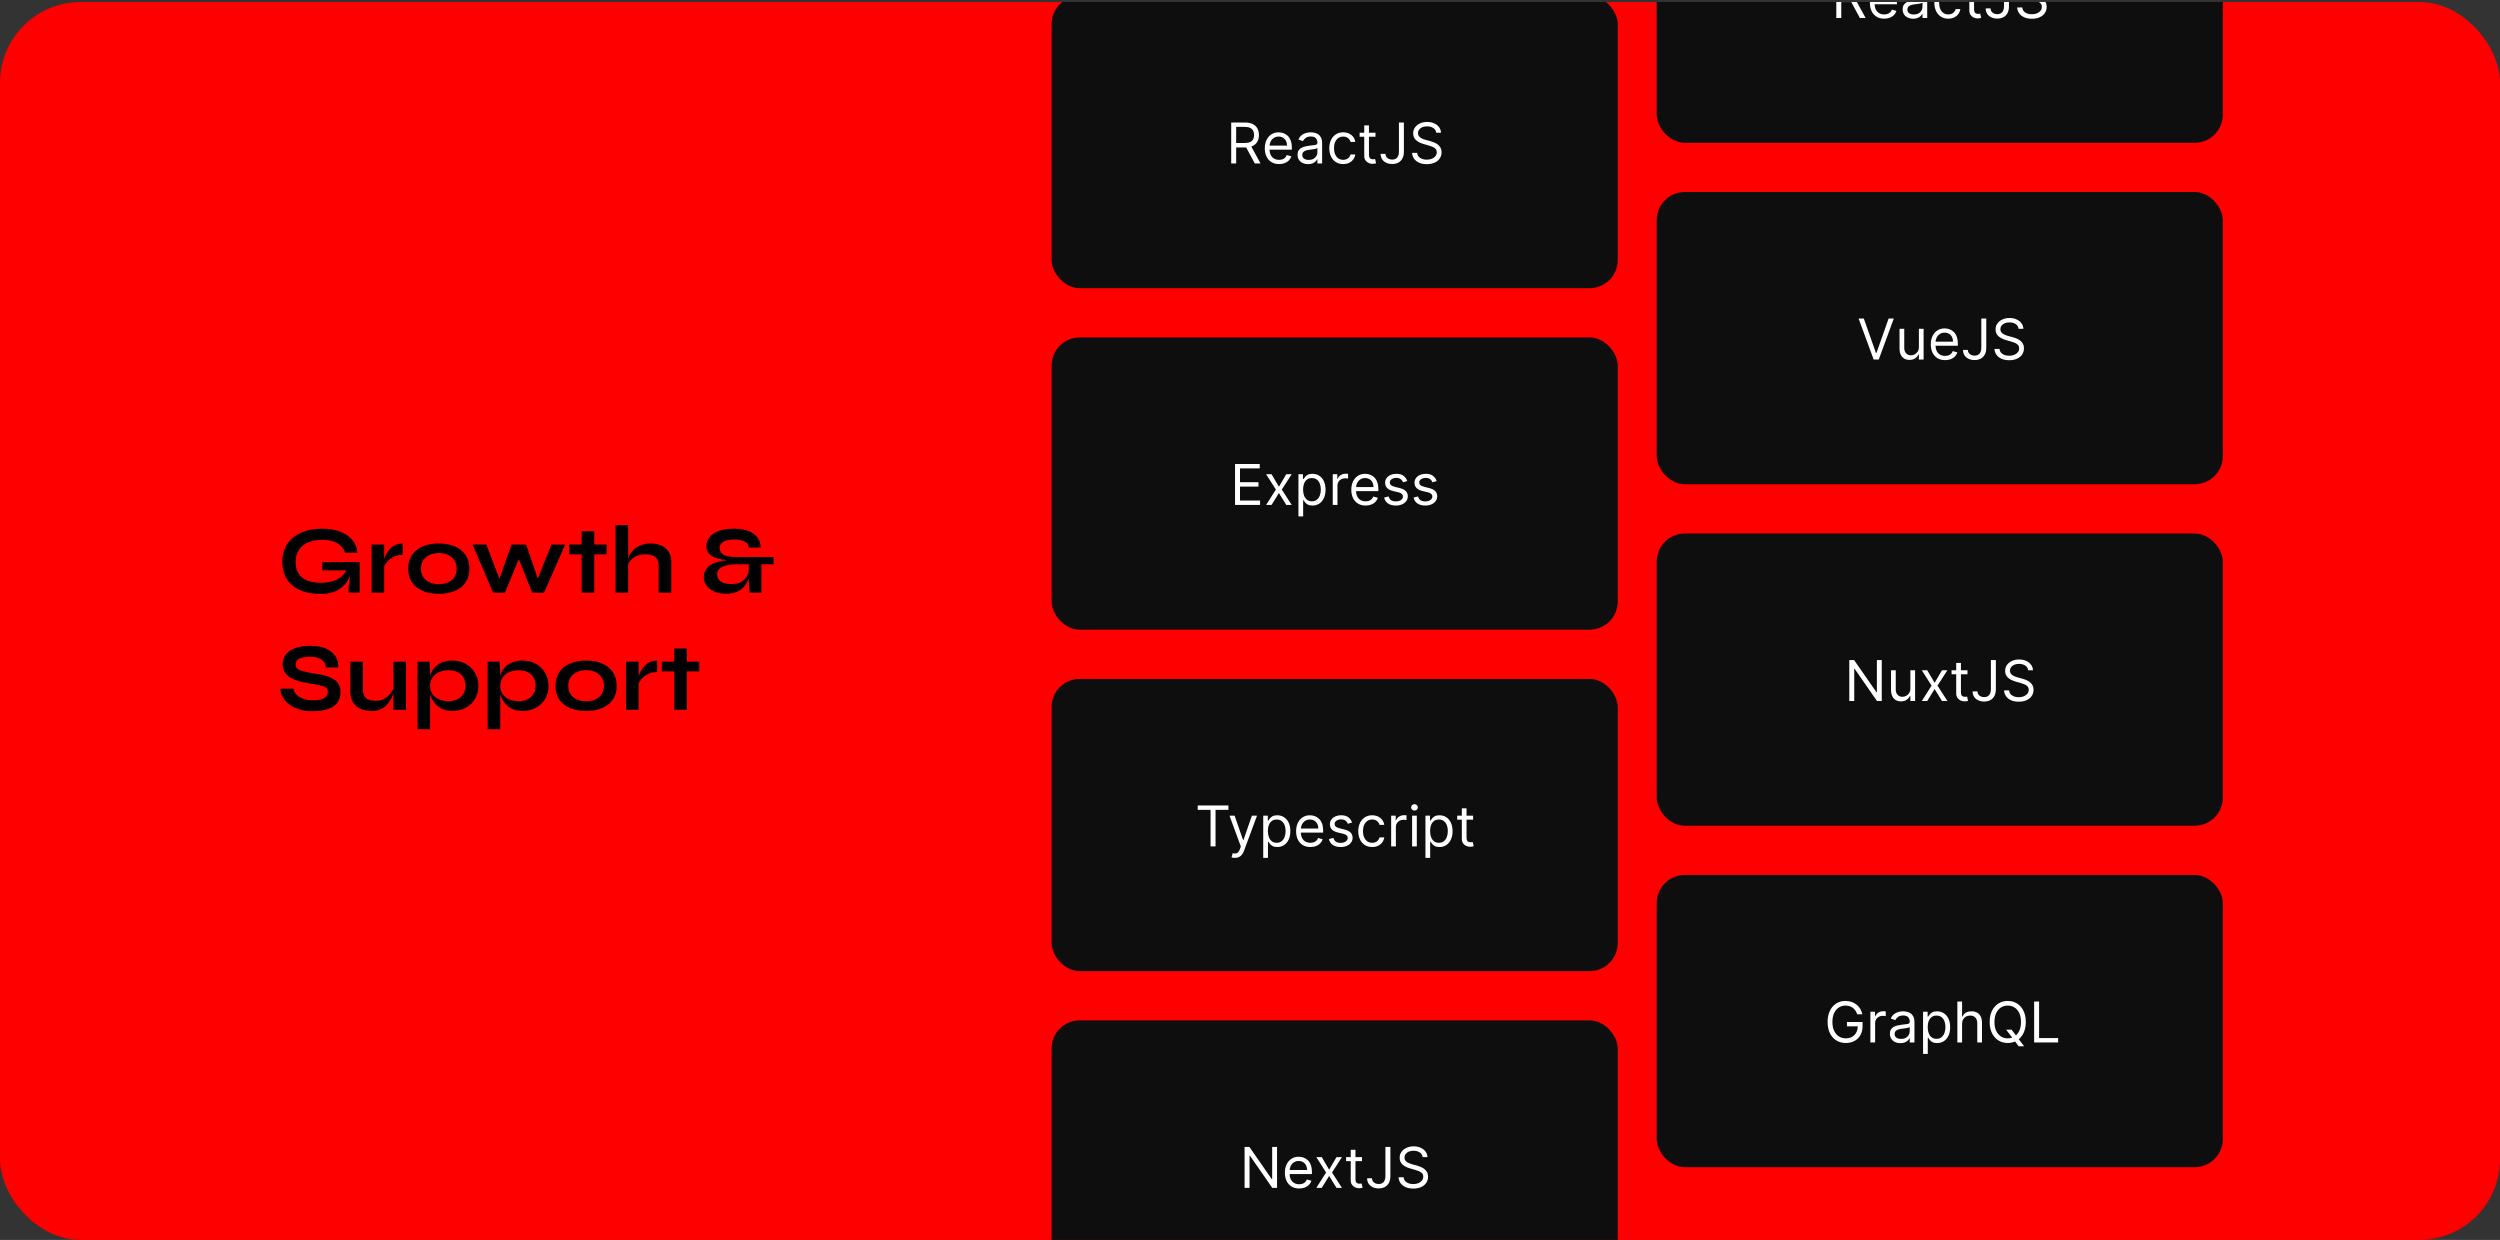
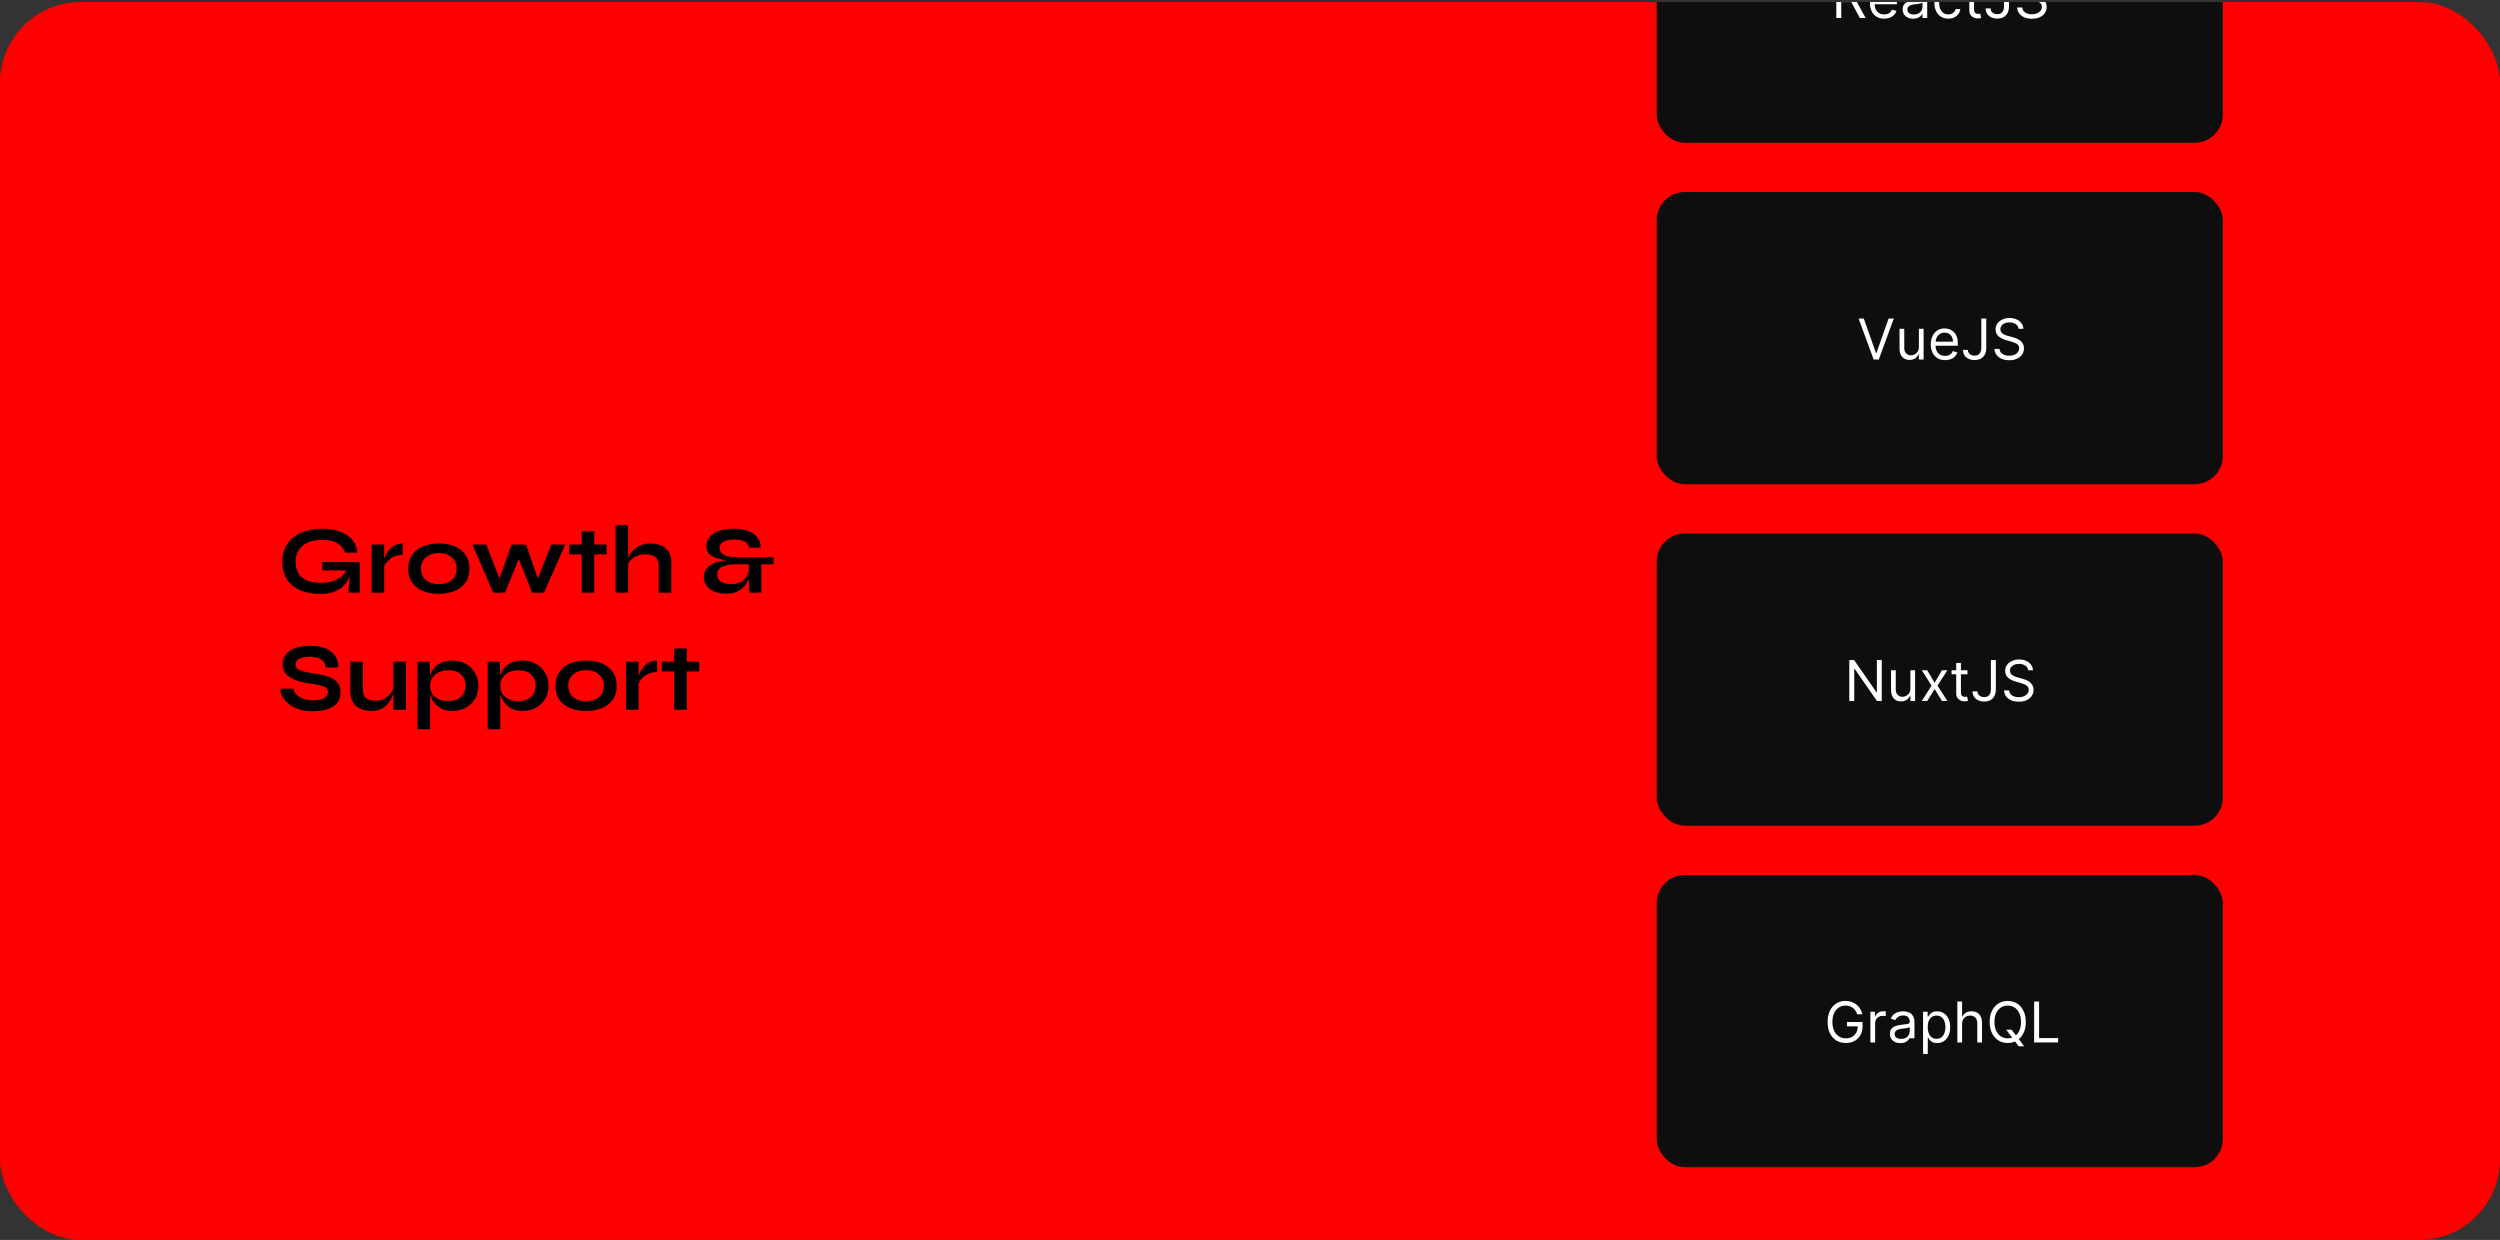
<svg xmlns="http://www.w3.org/2000/svg" width="619" height="307" viewBox="0 0 619 307" fill="none">
  <rect x="0" y="0" width="619" height="307" fill="#333333" stroke="none" />
  <g clip-path="url(#clip0_804_2710)">
    <rect y="0.5" width="619" height="306.5" rx="20" fill="#FF0000" />
    <path d="M79.405 147.062C77.965 147.062 76.661 146.894 75.493 146.558C74.341 146.222 73.341 145.718 72.493 145.046C71.661 144.374 71.021 143.542 70.573 142.55C70.125 141.558 69.901 140.414 69.901 139.118C69.901 137.806 70.133 136.646 70.597 135.638C71.077 134.614 71.749 133.75 72.613 133.046C73.493 132.342 74.533 131.814 75.733 131.462C76.949 131.094 78.293 130.91 79.765 130.91C81.509 130.91 83.013 131.158 84.277 131.654C85.541 132.134 86.533 132.814 87.253 133.694C87.989 134.574 88.405 135.622 88.501 136.838H85.429C85.221 136.198 84.877 135.646 84.397 135.182C83.933 134.702 83.317 134.334 82.549 134.078C81.781 133.806 80.853 133.67 79.765 133.67C78.373 133.67 77.181 133.894 76.189 134.342C75.213 134.79 74.469 135.422 73.957 136.238C73.445 137.054 73.189 138.014 73.189 139.118C73.189 140.19 73.413 141.118 73.861 141.902C74.309 142.67 74.997 143.262 75.925 143.678C76.869 144.094 78.069 144.302 79.525 144.302C80.645 144.302 81.629 144.158 82.477 143.87C83.341 143.566 84.061 143.166 84.637 142.67C85.213 142.158 85.621 141.59 85.861 140.966L87.109 140.51C86.901 142.574 86.117 144.182 84.757 145.334C83.413 146.486 81.629 147.062 79.405 147.062ZM86.293 146.75C86.293 146.254 86.325 145.686 86.389 145.046C86.453 144.39 86.533 143.734 86.629 143.078C86.725 142.406 86.813 141.79 86.893 141.23H79.789V139.19H89.053V146.75H86.293ZM92.006 134.822H95.126V146.75H92.006V134.822ZM99.71 137.39C98.814 137.39 98.038 137.566 97.382 137.918C96.726 138.254 96.198 138.67 95.798 139.166C95.398 139.662 95.118 140.142 94.958 140.606L94.934 139.286C94.95 139.094 95.014 138.814 95.126 138.446C95.238 138.062 95.406 137.654 95.63 137.222C95.854 136.774 96.15 136.35 96.518 135.95C96.886 135.534 97.334 135.198 97.862 134.942C98.39 134.686 99.006 134.558 99.71 134.558V137.39ZM108.671 147.038C107.167 147.038 105.839 146.798 104.687 146.318C103.551 145.838 102.663 145.142 102.023 144.23C101.383 143.302 101.063 142.166 101.063 140.822C101.063 139.478 101.383 138.342 102.023 137.414C102.663 136.47 103.551 135.758 104.687 135.278C105.839 134.798 107.167 134.558 108.671 134.558C110.175 134.558 111.487 134.798 112.607 135.278C113.743 135.758 114.631 136.47 115.271 137.414C115.911 138.342 116.231 139.478 116.231 140.822C116.231 142.166 115.911 143.302 115.271 144.23C114.631 145.142 113.743 145.838 112.607 146.318C111.487 146.798 110.175 147.038 108.671 147.038ZM108.671 144.638C109.503 144.638 110.247 144.494 110.903 144.206C111.575 143.902 112.103 143.47 112.487 142.91C112.871 142.334 113.063 141.638 113.063 140.822C113.063 140.006 112.871 139.31 112.487 138.734C112.103 138.142 111.583 137.694 110.927 137.39C110.271 137.086 109.519 136.934 108.671 136.934C107.839 136.934 107.087 137.086 106.415 137.39C105.743 137.694 105.207 138.134 104.807 138.71C104.423 139.286 104.231 139.99 104.231 140.822C104.231 141.638 104.423 142.334 104.807 142.91C105.191 143.47 105.719 143.902 106.391 144.206C107.063 144.494 107.823 144.638 108.671 144.638ZM133.621 144.59L132.637 144.566L136.525 134.822H139.957L134.701 146.75H131.773L127.933 137.126H128.989L125.029 146.75H122.101L116.989 134.822H120.421L124.165 144.59H123.181L126.685 134.822H130.261L133.621 144.59ZM140.948 134.822H150.212V137.246H140.948V134.822ZM144.02 131.558H147.14V146.75H144.02V131.558ZM163.09 146.75V140.198C163.09 139.542 162.978 138.998 162.754 138.566C162.53 138.134 162.17 137.806 161.674 137.582C161.194 137.358 160.546 137.246 159.73 137.246C158.946 137.246 158.234 137.398 157.594 137.702C156.954 137.99 156.434 138.374 156.034 138.854C155.634 139.318 155.41 139.814 155.362 140.342L155.338 139.022C155.418 138.494 155.602 137.966 155.89 137.438C156.178 136.91 156.562 136.43 157.042 135.998C157.522 135.566 158.098 135.222 158.77 134.966C159.458 134.694 160.226 134.558 161.074 134.558C161.81 134.558 162.49 134.654 163.114 134.846C163.738 135.022 164.282 135.302 164.746 135.686C165.21 136.07 165.57 136.55 165.826 137.126C166.082 137.686 166.21 138.35 166.21 139.118V146.75H163.09ZM152.41 146.75V130.022H155.53V146.75H152.41ZM179.707 147.014C178.971 147.014 178.267 146.918 177.595 146.726C176.939 146.534 176.363 146.262 175.867 145.91C175.371 145.558 174.979 145.134 174.691 144.638C174.403 144.126 174.259 143.558 174.259 142.934C174.259 142.166 174.443 141.518 174.811 140.99C175.179 140.446 175.683 140.006 176.323 139.67C176.979 139.334 177.731 139.086 178.579 138.926C179.427 138.75 180.331 138.646 181.291 138.614L181.387 138.758C180.475 138.726 179.619 138.654 178.819 138.542C178.035 138.414 177.347 138.214 176.755 137.942C176.179 137.67 175.723 137.318 175.387 136.886C175.067 136.438 174.907 135.878 174.907 135.206C174.907 134.342 175.179 133.59 175.723 132.95C176.267 132.294 177.051 131.79 178.075 131.438C179.099 131.086 180.315 130.91 181.723 130.91C182.699 130.91 183.587 131.006 184.387 131.198C185.203 131.39 185.899 131.686 186.475 132.086C187.067 132.47 187.523 132.958 187.843 133.55C188.163 134.126 188.323 134.806 188.323 135.59H185.395C185.379 134.934 185.043 134.438 184.387 134.102C183.747 133.75 182.875 133.574 181.771 133.574C180.587 133.574 179.691 133.766 179.083 134.15C178.475 134.518 178.171 135.03 178.171 135.686C178.171 136.15 178.315 136.55 178.603 136.886C178.891 137.222 179.331 137.478 179.923 137.654C180.531 137.83 181.291 137.918 182.203 137.918H191.539V139.718H188.515V146.75H185.611C185.547 146.286 185.499 145.83 185.467 145.382C185.435 144.918 185.411 144.406 185.395 143.846C185.395 143.27 185.395 142.582 185.395 141.782L185.611 142.43C185.483 142.974 185.283 143.518 185.011 144.062C184.755 144.606 184.395 145.102 183.931 145.55C183.483 145.998 182.907 146.358 182.203 146.63C181.515 146.886 180.683 147.014 179.707 147.014ZM181.027 144.614C182.003 144.614 182.811 144.446 183.451 144.11C184.091 143.758 184.571 143.31 184.891 142.766C185.227 142.206 185.395 141.63 185.395 141.038V139.718H182.203C180.811 139.718 179.691 139.926 178.843 140.342C177.995 140.742 177.571 141.382 177.571 142.262C177.571 142.95 177.867 143.518 178.459 143.966C179.051 144.398 179.907 144.614 181.027 144.614ZM69.445 170.518H72.685C72.749 171.062 72.997 171.558 73.429 172.006C73.877 172.438 74.461 172.782 75.181 173.038C75.901 173.278 76.709 173.398 77.605 173.398C78.421 173.398 79.093 173.31 79.621 173.134C80.149 172.958 80.541 172.71 80.797 172.39C81.053 172.07 81.181 171.686 81.181 171.238C81.181 170.806 81.021 170.478 80.701 170.254C80.381 170.014 79.877 169.822 79.189 169.678C78.501 169.518 77.597 169.358 76.477 169.198C75.597 169.07 74.765 168.894 73.981 168.67C73.197 168.43 72.501 168.126 71.893 167.758C71.301 167.39 70.829 166.942 70.477 166.414C70.141 165.87 69.973 165.23 69.973 164.494C69.973 163.582 70.229 162.782 70.741 162.094C71.269 161.406 72.045 160.87 73.069 160.486C74.093 160.102 75.349 159.91 76.837 159.91C79.077 159.91 80.797 160.39 81.997 161.35C83.213 162.294 83.805 163.598 83.773 165.262H80.653C80.589 164.318 80.189 163.638 79.453 163.222C78.733 162.806 77.821 162.598 76.717 162.598C75.693 162.598 74.845 162.75 74.173 163.054C73.517 163.358 73.189 163.878 73.189 164.614C73.189 164.902 73.269 165.158 73.429 165.382C73.589 165.59 73.861 165.774 74.245 165.934C74.629 166.094 75.149 166.246 75.805 166.39C76.461 166.534 77.277 166.678 78.253 166.822C79.165 166.95 79.989 167.126 80.725 167.35C81.477 167.558 82.117 167.838 82.645 168.19C83.189 168.526 83.605 168.958 83.893 169.486C84.181 170.014 84.325 170.662 84.325 171.43C84.325 172.374 84.077 173.198 83.581 173.902C83.101 174.59 82.349 175.126 81.325 175.51C80.317 175.894 79.005 176.086 77.389 176.086C76.237 176.086 75.221 175.966 74.341 175.726C73.461 175.47 72.701 175.134 72.061 174.718C71.421 174.302 70.901 173.846 70.501 173.35C70.101 172.854 69.813 172.358 69.637 171.862C69.477 171.366 69.413 170.918 69.445 170.518ZM100.533 175.75H97.413V163.822H100.533V175.75ZM97.581 170.014L97.605 170.83C97.573 171.054 97.493 171.382 97.365 171.814C97.237 172.23 97.037 172.678 96.765 173.158C96.509 173.638 96.173 174.102 95.757 174.55C95.341 174.982 94.829 175.342 94.221 175.63C93.613 175.902 92.893 176.038 92.061 176.038C91.405 176.038 90.757 175.958 90.117 175.798C89.493 175.638 88.925 175.374 88.413 175.006C87.901 174.622 87.493 174.11 87.189 173.47C86.885 172.83 86.733 172.022 86.733 171.046V163.822H89.853V170.518C89.853 171.286 89.973 171.894 90.213 172.342C90.469 172.774 90.837 173.078 91.317 173.254C91.797 173.43 92.365 173.518 93.021 173.518C93.885 173.518 94.629 173.334 95.253 172.966C95.877 172.582 96.381 172.118 96.765 171.574C97.165 171.03 97.437 170.51 97.581 170.014ZM112.062 176.038C111.006 176.038 110.102 175.854 109.35 175.486C108.614 175.102 108.014 174.606 107.55 173.998C107.086 173.374 106.742 172.694 106.518 171.958C106.294 171.222 106.182 170.502 106.182 169.798C106.182 168.918 106.286 168.102 106.494 167.35C106.718 166.598 107.062 165.942 107.526 165.382C107.99 164.806 108.59 164.358 109.326 164.038C110.078 163.718 110.99 163.558 112.062 163.558C113.262 163.558 114.342 163.822 115.302 164.35C116.262 164.878 117.022 165.614 117.582 166.558C118.158 167.486 118.446 168.566 118.446 169.798C118.446 171.062 118.158 172.166 117.582 173.11C117.006 174.038 116.238 174.758 115.278 175.27C114.318 175.782 113.246 176.038 112.062 176.038ZM111.054 173.614C111.902 173.614 112.638 173.454 113.262 173.134C113.902 172.814 114.39 172.374 114.726 171.814C115.078 171.238 115.254 170.566 115.254 169.798C115.254 168.646 114.886 167.718 114.15 167.014C113.43 166.31 112.398 165.958 111.054 165.958C110.206 165.958 109.43 166.11 108.726 166.414C108.038 166.718 107.494 167.158 107.094 167.734C106.694 168.294 106.494 168.982 106.494 169.798C106.494 170.566 106.678 171.238 107.046 171.814C107.414 172.374 107.942 172.814 108.63 173.134C109.318 173.454 110.126 173.614 111.054 173.614ZM103.374 163.822H106.35L106.494 166.99V180.55H103.374V163.822ZM129.429 176.038C128.373 176.038 127.469 175.854 126.717 175.486C125.981 175.102 125.381 174.606 124.917 173.998C124.453 173.374 124.109 172.694 123.885 171.958C123.661 171.222 123.549 170.502 123.549 169.798C123.549 168.918 123.653 168.102 123.861 167.35C124.085 166.598 124.429 165.942 124.893 165.382C125.357 164.806 125.957 164.358 126.693 164.038C127.445 163.718 128.357 163.558 129.429 163.558C130.629 163.558 131.709 163.822 132.669 164.35C133.629 164.878 134.389 165.614 134.949 166.558C135.525 167.486 135.813 168.566 135.813 169.798C135.813 171.062 135.525 172.166 134.949 173.11C134.373 174.038 133.605 174.758 132.645 175.27C131.685 175.782 130.613 176.038 129.429 176.038ZM128.421 173.614C129.269 173.614 130.005 173.454 130.629 173.134C131.269 172.814 131.757 172.374 132.093 171.814C132.445 171.238 132.621 170.566 132.621 169.798C132.621 168.646 132.253 167.718 131.517 167.014C130.797 166.31 129.765 165.958 128.421 165.958C127.573 165.958 126.797 166.11 126.093 166.414C125.405 166.718 124.861 167.158 124.461 167.734C124.061 168.294 123.861 168.982 123.861 169.798C123.861 170.566 124.045 171.238 124.413 171.814C124.781 172.374 125.309 172.814 125.997 173.134C126.685 173.454 127.493 173.614 128.421 173.614ZM120.741 163.822H123.717L123.861 166.99V180.55H120.741V163.822ZM145.14 176.038C143.636 176.038 142.308 175.798 141.156 175.318C140.02 174.838 139.132 174.142 138.492 173.23C137.852 172.302 137.532 171.166 137.532 169.822C137.532 168.478 137.852 167.342 138.492 166.414C139.132 165.47 140.02 164.758 141.156 164.278C142.308 163.798 143.636 163.558 145.14 163.558C146.644 163.558 147.956 163.798 149.076 164.278C150.212 164.758 151.1 165.47 151.74 166.414C152.38 167.342 152.7 168.478 152.7 169.822C152.7 171.166 152.38 172.302 151.74 173.23C151.1 174.142 150.212 174.838 149.076 175.318C147.956 175.798 146.644 176.038 145.14 176.038ZM145.14 173.638C145.972 173.638 146.716 173.494 147.372 173.206C148.044 172.902 148.572 172.47 148.956 171.91C149.34 171.334 149.532 170.638 149.532 169.822C149.532 169.006 149.34 168.31 148.956 167.734C148.572 167.142 148.052 166.694 147.396 166.39C146.74 166.086 145.988 165.934 145.14 165.934C144.308 165.934 143.556 166.086 142.884 166.39C142.212 166.694 141.676 167.134 141.276 167.71C140.892 168.286 140.7 168.99 140.7 169.822C140.7 170.638 140.892 171.334 141.276 171.91C141.66 172.47 142.188 172.902 142.86 173.206C143.532 173.494 144.292 173.638 145.14 173.638ZM155.006 163.822H158.126V175.75H155.006V163.822ZM162.71 166.39C161.814 166.39 161.038 166.566 160.382 166.918C159.726 167.254 159.198 167.67 158.798 168.166C158.398 168.662 158.118 169.142 157.958 169.606L157.934 168.286C157.95 168.094 158.014 167.814 158.126 167.446C158.238 167.062 158.406 166.654 158.63 166.222C158.854 165.774 159.15 165.35 159.518 164.95C159.886 164.534 160.334 164.198 160.862 163.942C161.39 163.686 162.006 163.558 162.71 163.558V166.39ZM163.87 163.822H173.134V166.246H163.87V163.822ZM166.942 160.558H170.062V175.75H166.942V160.558Z" fill="black" />
    <g clip-path="url(#clip1_804_2710)">
      <rect x="260.375" y="-1" width="140.175" height="72.354" rx="6.968" fill="#0E0E0E" />
      <path d="M304.847 40.467V30.331H308.272C309.064 30.331 309.714 30.466 310.222 30.737C310.73 31.004 311.106 31.372 311.35 31.84C311.594 32.309 311.716 32.842 311.716 33.439C311.716 34.036 311.594 34.566 311.35 35.028C311.106 35.489 310.731 35.852 310.227 36.116C309.722 36.377 309.077 36.507 308.291 36.507H305.52V35.399H308.252C308.793 35.399 309.229 35.32 309.558 35.161C309.892 35.003 310.133 34.779 310.281 34.488C310.433 34.194 310.509 33.845 310.509 33.439C310.509 33.033 310.433 32.678 310.281 32.375C310.129 32.071 309.887 31.837 309.554 31.672C309.22 31.504 308.78 31.42 308.232 31.42H306.074V40.467H304.847ZM309.618 35.913L312.112 40.467H310.687L308.232 35.913H309.618ZM316.709 40.625C315.976 40.625 315.344 40.464 314.813 40.14C314.285 39.813 313.878 39.358 313.591 38.774C313.307 38.187 313.165 37.504 313.165 36.725C313.165 35.947 313.307 35.26 313.591 34.666C313.878 34.069 314.277 33.604 314.789 33.271C315.303 32.934 315.904 32.766 316.59 32.766C316.986 32.766 317.377 32.832 317.763 32.964C318.149 33.096 318.5 33.31 318.817 33.607C319.134 33.901 319.386 34.29 319.574 34.775C319.762 35.26 319.857 35.857 319.857 36.567V37.062H313.997V36.052H318.669C318.669 35.623 318.583 35.24 318.411 34.904C318.243 34.567 318.002 34.302 317.689 34.107C317.379 33.912 317.012 33.815 316.59 33.815C316.125 33.815 315.722 33.931 315.382 34.161C315.046 34.389 314.787 34.686 314.605 35.052C314.424 35.419 314.333 35.811 314.333 36.23V36.903C314.333 37.477 314.432 37.964 314.63 38.363C314.831 38.759 315.11 39.061 315.467 39.269C315.823 39.474 316.237 39.576 316.709 39.576C317.016 39.576 317.293 39.533 317.54 39.447C317.791 39.358 318.007 39.226 318.189 39.051C318.37 38.873 318.51 38.652 318.609 38.388L319.738 38.705C319.619 39.088 319.419 39.424 319.139 39.715C318.858 40.002 318.512 40.226 318.1 40.388C317.687 40.546 317.224 40.625 316.709 40.625ZM323.87 40.645C323.389 40.645 322.951 40.554 322.559 40.373C322.166 40.188 321.854 39.922 321.623 39.576C321.392 39.226 321.277 38.804 321.277 38.309C321.277 37.873 321.363 37.52 321.534 37.25C321.706 36.976 321.935 36.761 322.222 36.606C322.509 36.451 322.826 36.336 323.172 36.26C323.522 36.181 323.874 36.118 324.227 36.072C324.689 36.013 325.063 35.968 325.35 35.938C325.64 35.905 325.852 35.851 325.984 35.775C326.119 35.699 326.187 35.567 326.187 35.379V35.339C326.187 34.851 326.053 34.472 325.786 34.201C325.522 33.931 325.121 33.795 324.583 33.795C324.025 33.795 323.588 33.917 323.271 34.161C322.955 34.406 322.732 34.666 322.603 34.944L321.495 34.547C321.693 34.086 321.957 33.726 322.287 33.469C322.62 33.208 322.983 33.026 323.375 32.924C323.771 32.819 324.161 32.766 324.543 32.766C324.788 32.766 325.068 32.795 325.385 32.855C325.705 32.911 326.013 33.028 326.31 33.206C326.611 33.385 326.86 33.653 327.058 34.013C327.256 34.373 327.355 34.854 327.355 35.458V40.467H326.187V39.437H326.127C326.048 39.602 325.916 39.779 325.731 39.967C325.546 40.155 325.301 40.315 324.994 40.447C324.687 40.579 324.312 40.645 323.87 40.645ZM324.049 39.596C324.51 39.596 324.9 39.505 325.217 39.324C325.537 39.142 325.777 38.908 325.939 38.621C326.104 38.334 326.187 38.032 326.187 37.715V36.646C326.137 36.705 326.028 36.76 325.86 36.809C325.695 36.855 325.504 36.897 325.286 36.933C325.071 36.966 324.862 36.996 324.657 37.022C324.456 37.045 324.293 37.065 324.167 37.081C323.864 37.121 323.58 37.185 323.316 37.275C323.055 37.36 322.844 37.491 322.683 37.666C322.524 37.837 322.445 38.071 322.445 38.368C322.445 38.774 322.595 39.081 322.895 39.289C323.199 39.493 323.583 39.596 324.049 39.596ZM332.575 40.625C331.862 40.625 331.248 40.457 330.734 40.12C330.219 39.784 329.823 39.32 329.546 38.73C329.269 38.139 329.13 37.464 329.13 36.705C329.13 35.933 329.272 35.252 329.556 34.661C329.843 34.068 330.242 33.604 330.753 33.271C331.268 32.934 331.869 32.766 332.555 32.766C333.089 32.766 333.571 32.865 334 33.063C334.429 33.261 334.78 33.538 335.054 33.894C335.328 34.251 335.498 34.666 335.564 35.142H334.396C334.307 34.795 334.109 34.488 333.802 34.221C333.499 33.95 333.089 33.815 332.575 33.815C332.119 33.815 331.72 33.934 331.377 34.171C331.037 34.406 330.772 34.737 330.58 35.166C330.392 35.592 330.298 36.092 330.298 36.666C330.298 37.253 330.39 37.764 330.575 38.2C330.763 38.636 331.027 38.974 331.367 39.215C331.71 39.456 332.113 39.576 332.575 39.576C332.878 39.576 333.154 39.523 333.401 39.418C333.649 39.312 333.858 39.16 334.03 38.962C334.201 38.764 334.323 38.527 334.396 38.25H335.564C335.498 38.698 335.335 39.102 335.074 39.462C334.817 39.819 334.475 40.102 334.05 40.313C333.627 40.521 333.136 40.625 332.575 40.625ZM340.578 32.865V33.855H336.638V32.865H340.578ZM337.786 31.044H338.954V38.289C338.954 38.619 339.002 38.867 339.098 39.032C339.197 39.193 339.322 39.302 339.474 39.358C339.629 39.411 339.792 39.437 339.964 39.437C340.093 39.437 340.198 39.431 340.281 39.418C340.363 39.401 340.429 39.388 340.479 39.378L340.716 40.427C340.637 40.457 340.526 40.487 340.385 40.516C340.243 40.549 340.063 40.566 339.845 40.566C339.515 40.566 339.192 40.495 338.875 40.353C338.562 40.211 338.301 39.995 338.093 39.705C337.889 39.414 337.786 39.048 337.786 38.606V31.044ZM346.373 30.331H347.601V37.577C347.601 38.223 347.482 38.773 347.244 39.224C347.007 39.677 346.672 40.02 346.24 40.254C345.807 40.488 345.298 40.605 344.71 40.605C344.156 40.605 343.663 40.505 343.23 40.303C342.798 40.099 342.458 39.809 342.211 39.432C341.963 39.056 341.84 38.609 341.84 38.091H343.047C343.047 38.378 343.118 38.629 343.26 38.843C343.405 39.055 343.603 39.22 343.854 39.338C344.105 39.457 344.39 39.517 344.71 39.517C345.063 39.517 345.363 39.442 345.611 39.294C345.858 39.145 346.046 38.928 346.175 38.641C346.307 38.35 346.373 37.995 346.373 37.577V30.331ZM355.603 32.865C355.544 32.363 355.303 31.974 354.881 31.697C354.458 31.42 353.94 31.281 353.327 31.281C352.878 31.281 352.485 31.354 352.149 31.499C351.816 31.644 351.555 31.844 351.367 32.098C351.182 32.352 351.09 32.641 351.09 32.964C351.09 33.234 351.154 33.467 351.283 33.662C351.415 33.853 351.583 34.013 351.788 34.142C351.992 34.267 352.207 34.371 352.431 34.453C352.655 34.533 352.862 34.597 353.05 34.647L354.079 34.924C354.343 34.993 354.637 35.089 354.96 35.211C355.287 35.333 355.598 35.499 355.895 35.711C356.196 35.919 356.443 36.186 356.638 36.512C356.832 36.839 356.93 37.24 356.93 37.715C356.93 38.263 356.786 38.758 356.499 39.2C356.215 39.642 355.8 39.993 355.252 40.254C354.708 40.515 354.046 40.645 353.267 40.645C352.541 40.645 351.913 40.528 351.382 40.294C350.854 40.059 350.438 39.733 350.135 39.314C349.834 38.895 349.664 38.408 349.625 37.854H350.892C350.925 38.236 351.053 38.553 351.278 38.804C351.505 39.051 351.793 39.236 352.139 39.358C352.489 39.477 352.865 39.536 353.267 39.536C353.736 39.536 354.157 39.461 354.529 39.309C354.902 39.154 355.198 38.939 355.415 38.665C355.633 38.388 355.742 38.065 355.742 37.695C355.742 37.359 355.648 37.085 355.46 36.874C355.272 36.663 355.024 36.491 354.718 36.359C354.411 36.227 354.079 36.111 353.723 36.013L352.476 35.656C351.684 35.428 351.057 35.103 350.595 34.681C350.133 34.259 349.902 33.706 349.902 33.023C349.902 32.456 350.055 31.961 350.362 31.538C350.672 31.113 351.088 30.783 351.609 30.549C352.134 30.311 352.72 30.192 353.366 30.192C354.02 30.192 354.6 30.309 355.108 30.544C355.617 30.775 356.019 31.091 356.316 31.494C356.616 31.896 356.775 32.353 356.791 32.865H355.603Z" fill="white" />
-       <rect x="260.375" y="83.549" width="140.175" height="72.354" rx="6.968" fill="#0E0E0E" />
      <path d="M305.795 125.016V114.88H311.912V115.968H307.023V119.393H311.596V120.482H307.023V123.927H311.992V125.016H305.795ZM314.837 117.414L316.659 120.522L318.48 117.414H319.826L317.371 121.215L319.826 125.016H318.48L316.659 122.066L314.837 125.016H313.491L315.906 121.215L313.491 117.414H314.837ZM321.493 127.866V117.414H322.621V118.621H322.76C322.846 118.489 322.964 118.321 323.116 118.116C323.271 117.909 323.492 117.724 323.779 117.562C324.07 117.397 324.462 117.315 324.957 117.315C325.597 117.315 326.162 117.475 326.65 117.795C327.138 118.115 327.519 118.568 327.793 119.156C328.067 119.743 328.204 120.436 328.204 121.234C328.204 122.04 328.067 122.737 327.793 123.328C327.519 123.915 327.14 124.371 326.655 124.694C326.17 125.014 325.611 125.174 324.977 125.174C324.489 125.174 324.098 125.093 323.804 124.931C323.51 124.767 323.284 124.58 323.126 124.372C322.968 124.161 322.846 123.986 322.76 123.848H322.661V127.866H321.493ZM322.641 121.215C322.641 121.789 322.725 122.295 322.893 122.734C323.062 123.17 323.307 123.511 323.631 123.759C323.954 124.003 324.35 124.125 324.819 124.125C325.307 124.125 325.714 123.996 326.041 123.739C326.371 123.478 326.619 123.128 326.783 122.689C326.952 122.247 327.036 121.756 327.036 121.215C327.036 120.68 326.953 120.198 326.788 119.769C326.627 119.337 326.381 118.996 326.051 118.745C325.724 118.491 325.314 118.364 324.819 118.364C324.344 118.364 323.944 118.484 323.621 118.725C323.298 118.963 323.053 119.296 322.888 119.725C322.723 120.151 322.641 120.647 322.641 121.215ZM329.986 125.016V117.414H331.114V118.562H331.193C331.332 118.186 331.583 117.881 331.946 117.646C332.308 117.412 332.718 117.295 333.173 117.295C333.259 117.295 333.366 117.297 333.495 117.3C333.623 117.303 333.721 117.308 333.787 117.315V118.502C333.747 118.493 333.656 118.478 333.514 118.458C333.376 118.435 333.229 118.423 333.074 118.423C332.704 118.423 332.374 118.501 332.084 118.656C331.797 118.808 331.569 119.019 331.401 119.289C331.236 119.557 331.154 119.862 331.154 120.205V125.016H329.986ZM338.127 125.174C337.395 125.174 336.763 125.012 336.232 124.689C335.704 124.362 335.296 123.907 335.009 123.323C334.725 122.736 334.583 122.053 334.583 121.274C334.583 120.495 334.725 119.809 335.009 119.215C335.296 118.618 335.695 118.153 336.207 117.819C336.721 117.483 337.322 117.315 338.008 117.315C338.404 117.315 338.795 117.381 339.181 117.513C339.567 117.645 339.919 117.859 340.235 118.156C340.552 118.45 340.805 118.839 340.993 119.324C341.181 119.809 341.275 120.406 341.275 121.116V121.611H335.415V120.601H340.087C340.087 120.172 340.001 119.789 339.83 119.453C339.661 119.116 339.42 118.851 339.107 118.656C338.797 118.461 338.431 118.364 338.008 118.364C337.543 118.364 337.141 118.479 336.801 118.71C336.464 118.938 336.205 119.235 336.024 119.601C335.842 119.967 335.751 120.36 335.751 120.779V121.452C335.751 122.026 335.85 122.513 336.048 122.912C336.25 123.308 336.528 123.61 336.885 123.818C337.241 124.022 337.655 124.125 338.127 124.125C338.434 124.125 338.711 124.082 338.959 123.996C339.209 123.907 339.425 123.775 339.607 123.6C339.788 123.422 339.929 123.201 340.028 122.937L341.156 123.254C341.037 123.636 340.838 123.973 340.557 124.263C340.277 124.55 339.93 124.775 339.518 124.936C339.105 125.095 338.642 125.174 338.127 125.174ZM348.436 119.116L347.387 119.413C347.321 119.238 347.224 119.068 347.095 118.903C346.97 118.735 346.798 118.597 346.58 118.488C346.363 118.379 346.084 118.324 345.744 118.324C345.279 118.324 344.891 118.432 344.581 118.646C344.274 118.857 344.121 119.126 344.121 119.453C344.121 119.743 344.226 119.972 344.437 120.141C344.648 120.309 344.978 120.449 345.427 120.561L346.556 120.838C347.235 121.003 347.742 121.256 348.075 121.596C348.408 121.932 348.575 122.366 348.575 122.897C348.575 123.333 348.449 123.722 348.199 124.065C347.951 124.409 347.605 124.679 347.159 124.877C346.714 125.075 346.196 125.174 345.605 125.174C344.83 125.174 344.188 125.006 343.68 124.669C343.172 124.333 342.85 123.841 342.715 123.194L343.824 122.917C343.929 123.326 344.129 123.633 344.422 123.838C344.719 124.042 345.107 124.145 345.586 124.145C346.13 124.145 346.562 124.029 346.882 123.798C347.206 123.564 347.367 123.283 347.367 122.957C347.367 122.693 347.275 122.472 347.09 122.294C346.905 122.112 346.622 121.977 346.239 121.888L344.972 121.591C344.276 121.426 343.764 121.17 343.438 120.824C343.114 120.474 342.953 120.037 342.953 119.512C342.953 119.083 343.073 118.704 343.314 118.374C343.558 118.044 343.89 117.785 344.309 117.597C344.731 117.409 345.209 117.315 345.744 117.315C346.496 117.315 347.087 117.48 347.516 117.81C347.948 118.14 348.255 118.575 348.436 119.116ZM355.718 119.116L354.669 119.413C354.603 119.238 354.505 119.068 354.377 118.903C354.251 118.735 354.08 118.597 353.862 118.488C353.644 118.379 353.365 118.324 353.025 118.324C352.56 118.324 352.173 118.432 351.862 118.646C351.556 118.857 351.402 119.126 351.402 119.453C351.402 119.743 351.508 119.972 351.719 120.141C351.93 120.309 352.26 120.449 352.709 120.561L353.837 120.838C354.517 121.003 355.023 121.256 355.356 121.596C355.69 121.932 355.856 122.366 355.856 122.897C355.856 123.333 355.731 123.722 355.48 124.065C355.233 124.409 354.886 124.679 354.441 124.877C353.995 125.075 353.477 125.174 352.887 125.174C352.111 125.174 351.47 125.006 350.962 124.669C350.453 124.333 350.132 123.841 349.997 123.194L351.105 122.917C351.211 123.326 351.41 123.633 351.704 123.838C352.001 124.042 352.389 124.145 352.867 124.145C353.411 124.145 353.844 124.029 354.164 123.798C354.487 123.564 354.649 123.283 354.649 122.957C354.649 122.693 354.556 122.472 354.372 122.294C354.187 122.112 353.903 121.977 353.52 121.888L352.253 121.591C351.557 121.426 351.046 121.17 350.719 120.824C350.396 120.474 350.234 120.037 350.234 119.512C350.234 119.083 350.354 118.704 350.595 118.374C350.84 118.044 351.171 117.785 351.59 117.597C352.012 117.409 352.491 117.315 353.025 117.315C353.778 117.315 354.368 117.48 354.797 117.81C355.229 118.14 355.536 118.575 355.718 119.116Z" fill="white" />
      <rect x="260.375" y="168.098" width="140.175" height="72.354" rx="6.968" fill="#0E0E0E" />
      <path d="M296.553 200.517V199.428H304.155V200.517H300.968V209.564H299.74V200.517H296.553ZM305.772 212.415C305.574 212.415 305.398 212.399 305.243 212.366C305.088 212.336 304.98 212.306 304.921 212.277L305.218 211.247C305.502 211.32 305.752 211.346 305.97 211.326C306.188 211.307 306.381 211.209 306.549 211.034C306.721 210.863 306.877 210.584 307.019 210.198L307.237 209.604L304.426 201.962H305.693L307.791 208.02H307.871L309.969 201.962H311.236L308.009 210.673C307.864 211.066 307.684 211.391 307.47 211.648C307.255 211.909 307.006 212.102 306.722 212.227C306.442 212.353 306.125 212.415 305.772 212.415ZM312.778 212.415V201.962H313.906V203.17H314.045C314.131 203.038 314.249 202.87 314.401 202.665C314.556 202.457 314.777 202.273 315.064 202.111C315.355 201.946 315.747 201.863 316.242 201.863C316.882 201.863 317.447 202.024 317.935 202.344C318.423 202.664 318.804 203.117 319.078 203.705C319.352 204.292 319.489 204.985 319.489 205.783C319.489 206.588 319.352 207.286 319.078 207.877C318.804 208.464 318.425 208.919 317.94 209.243C317.455 209.563 316.896 209.723 316.262 209.723C315.774 209.723 315.383 209.642 315.089 209.48C314.795 209.315 314.569 209.129 314.411 208.921C314.253 208.71 314.131 208.535 314.045 208.396H313.946V212.415H312.778ZM313.926 205.763C313.926 206.338 314.01 206.844 314.178 207.283C314.347 207.718 314.592 208.06 314.916 208.307C315.239 208.552 315.635 208.674 316.104 208.674C316.592 208.674 316.999 208.545 317.326 208.288C317.656 208.027 317.903 207.677 318.068 207.238C318.237 206.796 318.321 206.305 318.321 205.763C318.321 205.229 318.238 204.747 318.073 204.318C317.912 203.886 317.666 203.545 317.336 203.294C317.009 203.04 316.599 202.913 316.104 202.913C315.629 202.913 315.229 203.033 314.906 203.274C314.583 203.512 314.338 203.845 314.173 204.274C314.008 204.699 313.926 205.196 313.926 205.763ZM324.458 209.723C323.725 209.723 323.094 209.561 322.562 209.238C322.034 208.911 321.627 208.456 321.34 207.872C321.056 207.285 320.914 206.602 320.914 205.823C320.914 205.044 321.056 204.358 321.34 203.764C321.627 203.167 322.026 202.702 322.538 202.368C323.052 202.032 323.653 201.863 324.339 201.863C324.735 201.863 325.126 201.929 325.512 202.061C325.898 202.193 326.25 202.408 326.566 202.705C326.883 202.999 327.135 203.388 327.323 203.873C327.512 204.358 327.606 204.955 327.606 205.664V206.159H321.746V205.15H326.418C326.418 204.721 326.332 204.338 326.16 204.002C325.992 203.665 325.751 203.399 325.438 203.205C325.128 203.01 324.761 202.913 324.339 202.913C323.874 202.913 323.471 203.028 323.132 203.259C322.795 203.487 322.536 203.784 322.354 204.15C322.173 204.516 322.082 204.909 322.082 205.328V206.001C322.082 206.575 322.181 207.062 322.379 207.461C322.58 207.857 322.859 208.159 323.216 208.367C323.572 208.571 323.986 208.674 324.458 208.674C324.765 208.674 325.042 208.631 325.289 208.545C325.54 208.456 325.756 208.324 325.938 208.149C326.119 207.971 326.259 207.75 326.358 207.486L327.487 207.803C327.368 208.185 327.168 208.522 326.888 208.812C326.607 209.099 326.261 209.324 325.849 209.485C325.436 209.644 324.973 209.723 324.458 209.723ZM334.767 203.665L333.718 203.962C333.652 203.787 333.555 203.617 333.426 203.452C333.3 203.284 333.129 203.145 332.911 203.036C332.693 202.928 332.415 202.873 332.075 202.873C331.609 202.873 331.222 202.98 330.912 203.195C330.605 203.406 330.451 203.675 330.451 204.002C330.451 204.292 330.557 204.521 330.768 204.689C330.979 204.858 331.309 204.998 331.758 205.11L332.886 205.387C333.566 205.552 334.073 205.805 334.406 206.145C334.739 206.481 334.906 206.915 334.906 207.446C334.906 207.882 334.78 208.271 334.53 208.614C334.282 208.957 333.936 209.228 333.49 209.426C333.045 209.624 332.527 209.723 331.936 209.723C331.161 209.723 330.519 209.555 330.011 209.218C329.503 208.881 329.181 208.39 329.046 207.743L330.154 207.466C330.26 207.875 330.46 208.182 330.753 208.387C331.05 208.591 331.438 208.693 331.916 208.693C332.461 208.693 332.893 208.578 333.213 208.347C333.536 208.113 333.698 207.832 333.698 207.506C333.698 207.242 333.606 207.021 333.421 206.842C333.236 206.661 332.952 206.526 332.57 206.437L331.303 206.14C330.606 205.975 330.095 205.719 329.768 205.372C329.445 205.023 329.283 204.586 329.283 204.061C329.283 203.632 329.404 203.253 329.645 202.923C329.889 202.593 330.22 202.334 330.639 202.146C331.062 201.958 331.54 201.863 332.075 201.863C332.827 201.863 333.418 202.028 333.847 202.358C334.279 202.688 334.586 203.124 334.767 203.665ZM339.752 209.723C339.039 209.723 338.426 209.555 337.911 209.218C337.396 208.881 337 208.418 336.723 207.827C336.446 207.237 336.308 206.562 336.308 205.803C336.308 205.031 336.449 204.35 336.733 203.759C337.02 203.165 337.419 202.702 337.931 202.368C338.446 202.032 339.046 201.863 339.732 201.863C340.267 201.863 340.749 201.962 341.178 202.16C341.606 202.358 341.958 202.636 342.232 202.992C342.506 203.348 342.676 203.764 342.741 204.239H341.573C341.484 203.893 341.286 203.586 340.98 203.319C340.676 203.048 340.267 202.913 339.752 202.913C339.297 202.913 338.898 203.032 338.554 203.269C338.215 203.503 337.949 203.835 337.758 204.264C337.57 204.689 337.476 205.189 337.476 205.763C337.476 206.351 337.568 206.862 337.753 207.298C337.941 207.733 338.205 208.071 338.545 208.312C338.888 208.553 339.29 208.674 339.752 208.674C340.056 208.674 340.331 208.621 340.579 208.515C340.826 208.41 341.036 208.258 341.207 208.06C341.379 207.862 341.501 207.624 341.573 207.347H342.741C342.676 207.796 342.512 208.2 342.252 208.56C341.994 208.916 341.653 209.2 341.227 209.411C340.805 209.619 340.313 209.723 339.752 209.723ZM344.449 209.564V201.962H345.577V203.111H345.657C345.795 202.735 346.046 202.429 346.409 202.195C346.772 201.961 347.181 201.844 347.636 201.844C347.722 201.844 347.829 201.845 347.958 201.849C348.087 201.852 348.184 201.857 348.25 201.863V203.051C348.21 203.041 348.12 203.027 347.978 203.007C347.839 202.984 347.692 202.972 347.537 202.972C347.168 202.972 346.838 203.05 346.547 203.205C346.26 203.356 346.033 203.568 345.864 203.838C345.699 204.105 345.617 204.411 345.617 204.754V209.564H344.449ZM349.635 209.564V201.962H350.803V209.564H349.635ZM350.228 200.695C350.001 200.695 349.804 200.618 349.639 200.463C349.478 200.308 349.397 200.121 349.397 199.904C349.397 199.686 349.478 199.499 349.639 199.344C349.804 199.189 350.001 199.112 350.228 199.112C350.456 199.112 350.651 199.189 350.812 199.344C350.977 199.499 351.06 199.686 351.06 199.904C351.06 200.121 350.977 200.308 350.812 200.463C350.651 200.618 350.456 200.695 350.228 200.695ZM352.942 212.415V201.962H354.07V203.17H354.209C354.295 203.038 354.413 202.87 354.565 202.665C354.72 202.457 354.941 202.273 355.228 202.111C355.519 201.946 355.911 201.863 356.406 201.863C357.046 201.863 357.611 202.024 358.099 202.344C358.587 202.664 358.968 203.117 359.242 203.705C359.516 204.292 359.653 204.985 359.653 205.783C359.653 206.588 359.516 207.286 359.242 207.877C358.968 208.464 358.589 208.919 358.104 209.243C357.619 209.563 357.06 209.723 356.426 209.723C355.938 209.723 355.547 209.642 355.253 209.48C354.959 209.315 354.733 209.129 354.575 208.921C354.417 208.71 354.295 208.535 354.209 208.396H354.11V212.415H352.942ZM354.09 205.763C354.09 206.338 354.174 206.844 354.342 207.283C354.511 207.718 354.757 208.06 355.08 208.307C355.403 208.552 355.799 208.674 356.268 208.674C356.756 208.674 357.163 208.545 357.49 208.288C357.82 208.027 358.068 207.677 358.233 207.238C358.401 206.796 358.485 206.305 358.485 205.763C358.485 205.229 358.402 204.747 358.237 204.318C358.076 203.886 357.83 203.545 357.5 203.294C357.173 203.04 356.763 202.913 356.268 202.913C355.793 202.913 355.393 203.033 355.07 203.274C354.747 203.512 354.502 203.845 354.337 204.274C354.173 204.699 354.09 205.196 354.09 205.763ZM364.741 201.962V202.952H360.801V201.962H364.741ZM361.949 200.141H363.117V207.387C363.117 207.717 363.165 207.964 363.261 208.129C363.36 208.291 363.485 208.4 363.637 208.456C363.792 208.509 363.955 208.535 364.127 208.535C364.256 208.535 364.361 208.528 364.444 208.515C364.526 208.499 364.592 208.486 364.642 208.476L364.879 209.525C364.8 209.555 364.69 209.584 364.548 209.614C364.406 209.647 364.226 209.663 364.008 209.663C363.678 209.663 363.355 209.592 363.038 209.451C362.725 209.309 362.464 209.093 362.256 208.802C362.052 208.512 361.949 208.146 361.949 207.704V200.141Z" fill="white" />
      <rect x="260.375" y="252.645" width="140.175" height="72.354" rx="6.968" fill="#0E0E0E" />
      <path d="M316.196 283.975V294.111H315.009L309.485 286.153H309.386V294.111H308.159V283.975H309.347L314.89 291.953H314.989V283.975H316.196ZM321.681 294.27C320.949 294.27 320.317 294.108 319.786 293.785C319.258 293.458 318.85 293.003 318.563 292.419C318.28 291.831 318.138 291.148 318.138 290.37C318.138 289.591 318.28 288.905 318.563 288.311C318.85 287.714 319.25 287.248 319.761 286.915C320.276 286.579 320.876 286.41 321.563 286.41C321.959 286.41 322.35 286.476 322.736 286.608C323.122 286.74 323.473 286.955 323.79 287.252C324.106 287.545 324.359 287.935 324.547 288.42C324.735 288.905 324.829 289.502 324.829 290.211V290.706H318.969V289.697H323.641C323.641 289.268 323.555 288.885 323.384 288.548C323.216 288.212 322.975 287.946 322.661 287.752C322.351 287.557 321.985 287.46 321.563 287.46C321.097 287.46 320.695 287.575 320.355 287.806C320.018 288.034 319.759 288.331 319.578 288.697C319.397 289.063 319.306 289.456 319.306 289.875V290.548C319.306 291.122 319.405 291.609 319.603 292.008C319.804 292.404 320.083 292.706 320.439 292.914C320.795 293.118 321.21 293.22 321.681 293.22C321.988 293.22 322.265 293.178 322.513 293.092C322.764 293.003 322.98 292.871 323.161 292.696C323.343 292.518 323.483 292.297 323.582 292.033L324.71 292.349C324.592 292.732 324.392 293.069 324.111 293.359C323.831 293.646 323.485 293.87 323.072 294.032C322.66 294.191 322.196 294.27 321.681 294.27ZM327.273 286.509L329.094 289.617L330.915 286.509H332.262L329.807 290.31L332.262 294.111H330.915L329.094 291.162L327.273 294.111H325.927L328.342 290.31L325.927 286.509H327.273ZM337.234 286.509V287.499H333.295V286.509H337.234ZM334.443 284.688H335.611V291.934C335.611 292.264 335.659 292.511 335.754 292.676C335.853 292.838 335.979 292.947 336.131 293.003C336.286 293.055 336.449 293.082 336.621 293.082C336.749 293.082 336.855 293.075 336.937 293.062C337.02 293.046 337.086 293.032 337.135 293.023L337.373 294.072C337.294 294.101 337.183 294.131 337.041 294.161C336.899 294.194 336.72 294.21 336.502 294.21C336.172 294.21 335.848 294.139 335.532 293.997C335.218 293.856 334.958 293.64 334.75 293.349C334.545 293.059 334.443 292.693 334.443 292.25V284.688ZM343.03 283.975H344.257V291.221C344.257 291.868 344.138 292.417 343.901 292.869C343.663 293.321 343.328 293.664 342.896 293.899C342.464 294.133 341.954 294.25 341.367 294.25C340.813 294.25 340.319 294.149 339.887 293.948C339.455 293.743 339.115 293.453 338.868 293.077C338.62 292.701 338.496 292.254 338.496 291.736H339.704C339.704 292.023 339.775 292.274 339.917 292.488C340.062 292.699 340.26 292.864 340.511 292.983C340.761 293.102 341.047 293.161 341.367 293.161C341.72 293.161 342.02 293.087 342.268 292.938C342.515 292.79 342.703 292.572 342.832 292.285C342.964 291.995 343.03 291.64 343.03 291.221V283.975ZM352.26 286.509C352.201 286.008 351.96 285.618 351.537 285.341C351.115 285.064 350.597 284.926 349.983 284.926C349.535 284.926 349.142 284.998 348.806 285.143C348.472 285.289 348.212 285.488 348.024 285.742C347.839 285.996 347.746 286.285 347.746 286.608C347.746 286.879 347.811 287.111 347.939 287.306C348.071 287.498 348.24 287.658 348.444 287.786C348.649 287.912 348.863 288.016 349.088 288.098C349.312 288.177 349.518 288.242 349.706 288.291L350.736 288.568C351 288.638 351.293 288.733 351.617 288.855C351.943 288.977 352.255 289.144 352.552 289.355C352.852 289.563 353.1 289.83 353.294 290.157C353.489 290.484 353.586 290.884 353.586 291.36C353.586 291.907 353.443 292.402 353.156 292.844C352.872 293.286 352.456 293.638 351.909 293.899C351.364 294.159 350.703 294.289 349.924 294.289C349.198 294.289 348.57 294.172 348.038 293.938C347.51 293.704 347.095 293.377 346.791 292.958C346.491 292.539 346.321 292.052 346.281 291.498H347.548C347.581 291.881 347.71 292.198 347.934 292.448C348.162 292.696 348.449 292.881 348.796 293.003C349.145 293.121 349.522 293.181 349.924 293.181C350.393 293.181 350.813 293.105 351.186 292.953C351.559 292.798 351.854 292.584 352.072 292.31C352.29 292.033 352.399 291.709 352.399 291.34C352.399 291.003 352.305 290.729 352.117 290.518C351.928 290.307 351.681 290.135 351.374 290.003C351.067 289.872 350.736 289.756 350.379 289.657L349.132 289.301C348.34 289.073 347.713 288.748 347.251 288.326C346.79 287.903 346.559 287.351 346.559 286.668C346.559 286.1 346.712 285.605 347.019 285.183C347.329 284.757 347.745 284.427 348.266 284.193C348.791 283.956 349.376 283.837 350.023 283.837C350.676 283.837 351.257 283.954 351.765 284.188C352.273 284.419 352.676 284.736 352.973 285.138C353.273 285.541 353.431 285.998 353.448 286.509H352.26Z" fill="white" />
    </g>
    <g clip-path="url(#clip2_804_2710)">
      <rect x="410.197" y="-37.004" width="140.175" height="72.354" rx="6.968" fill="#0E0E0E" />
      <path d="M454.669 4.463V-5.673H458.094C458.886 -5.673 459.536 -5.538 460.044 -5.267C460.552 -5 460.928 -4.632 461.172 -4.164C461.417 -3.695 461.539 -3.162 461.539 -2.565C461.539 -1.968 461.417 -1.438 461.172 -0.976C460.928 -0.514 460.554 -0.151 460.049 0.113C459.544 0.373 458.899 0.504 458.114 0.504H455.342V-0.605H458.074C458.615 -0.605 459.051 -0.684 459.381 -0.843C459.714 -1.001 459.955 -1.225 460.103 -1.516C460.255 -1.809 460.331 -2.159 460.331 -2.565C460.331 -2.971 460.255 -3.326 460.103 -3.629C459.952 -3.933 459.709 -4.167 459.376 -4.332C459.043 -4.5 458.602 -4.584 458.054 -4.584H455.896V4.463H454.669ZM459.44 -0.09L461.935 4.463H460.509L458.054 -0.09H459.44ZM466.531 4.621C465.799 4.621 465.167 4.46 464.636 4.136C464.108 3.81 463.7 3.354 463.413 2.77C463.129 2.183 462.987 1.5 462.987 0.721C462.987 -0.057 463.129 -0.744 463.413 -1.338C463.7 -1.935 464.099 -2.4 464.611 -2.733C465.126 -3.07 465.726 -3.238 466.412 -3.238C466.808 -3.238 467.199 -3.172 467.585 -3.04C467.971 -2.908 468.323 -2.694 468.639 -2.397C468.956 -2.103 469.209 -1.714 469.397 -1.229C469.585 -0.744 469.679 -0.146 469.679 0.563V1.058H463.819V0.048H468.491C468.491 -0.381 468.405 -0.763 468.234 -1.1C468.065 -1.437 467.824 -1.702 467.511 -1.897C467.201 -2.092 466.835 -2.189 466.412 -2.189C465.947 -2.189 465.545 -2.073 465.205 -1.842C464.868 -1.615 464.609 -1.318 464.428 -0.952C464.246 -0.585 464.155 -0.193 464.155 0.226V0.899C464.155 1.474 464.254 1.96 464.452 2.359C464.654 2.755 464.933 3.057 465.289 3.265C465.645 3.47 466.059 3.572 466.531 3.572C466.838 3.572 467.115 3.529 467.363 3.443C467.613 3.354 467.829 3.222 468.011 3.047C468.192 2.869 468.333 2.648 468.432 2.384L469.56 2.701C469.441 3.084 469.242 3.42 468.961 3.711C468.681 3.998 468.334 4.222 467.922 4.384C467.509 4.542 467.046 4.621 466.531 4.621ZM473.693 4.641C473.211 4.641 472.774 4.55 472.381 4.369C471.988 4.184 471.677 3.918 471.446 3.572C471.215 3.222 471.099 2.8 471.099 2.305C471.099 1.87 471.185 1.516 471.357 1.246C471.528 0.972 471.757 0.758 472.045 0.603C472.332 0.447 472.648 0.332 472.995 0.256C473.345 0.177 473.696 0.114 474.049 0.068C474.511 0.009 474.885 -0.036 475.172 -0.066C475.463 -0.099 475.674 -0.153 475.806 -0.229C475.941 -0.305 476.009 -0.437 476.009 -0.625V-0.664C476.009 -1.153 475.875 -1.532 475.608 -1.803C475.344 -2.073 474.943 -2.209 474.405 -2.209C473.848 -2.209 473.41 -2.087 473.094 -1.842C472.777 -1.598 472.554 -1.338 472.426 -1.06L471.317 -1.456C471.515 -1.918 471.779 -2.278 472.109 -2.535C472.442 -2.796 472.805 -2.977 473.198 -3.08C473.594 -3.185 473.983 -3.238 474.366 -3.238C474.61 -3.238 474.89 -3.208 475.207 -3.149C475.527 -3.093 475.836 -2.976 476.133 -2.798C476.433 -2.619 476.682 -2.351 476.88 -1.991C477.078 -1.631 477.177 -1.15 477.177 -0.546V4.463H476.009V3.433H475.949C475.87 3.598 475.738 3.775 475.554 3.963C475.369 4.151 475.123 4.311 474.816 4.443C474.509 4.575 474.135 4.641 473.693 4.641ZM473.871 3.592C474.333 3.592 474.722 3.501 475.039 3.32C475.359 3.138 475.6 2.904 475.761 2.617C475.926 2.33 476.009 2.028 476.009 1.711V0.642C475.959 0.701 475.85 0.756 475.682 0.805C475.517 0.852 475.326 0.893 475.108 0.929C474.894 0.962 474.684 0.992 474.48 1.018C474.278 1.041 474.115 1.061 473.99 1.078C473.686 1.117 473.402 1.182 473.138 1.271C472.878 1.356 472.666 1.487 472.505 1.662C472.346 1.833 472.267 2.067 472.267 2.364C472.267 2.77 472.417 3.077 472.718 3.285C473.021 3.49 473.406 3.592 473.871 3.592ZM482.397 4.621C481.684 4.621 481.071 4.453 480.556 4.116C480.041 3.78 479.645 3.316 479.368 2.726C479.091 2.135 478.952 1.46 478.952 0.701C478.952 -0.071 479.094 -0.752 479.378 -1.343C479.665 -1.936 480.064 -2.4 480.576 -2.733C481.09 -3.07 481.691 -3.238 482.377 -3.238C482.912 -3.238 483.393 -3.139 483.822 -2.941C484.251 -2.743 484.603 -2.466 484.877 -2.11C485.15 -1.753 485.32 -1.338 485.386 -0.862H484.218C484.129 -1.209 483.931 -1.516 483.624 -1.783C483.321 -2.054 482.912 -2.189 482.397 -2.189C481.942 -2.189 481.542 -2.07 481.199 -1.833C480.859 -1.598 480.594 -1.267 480.402 -0.838C480.214 -0.412 480.12 0.088 480.12 0.662C480.12 1.249 480.213 1.761 480.398 2.196C480.586 2.632 480.85 2.97 481.189 3.211C481.533 3.452 481.935 3.572 482.397 3.572C482.701 3.572 482.976 3.519 483.224 3.414C483.471 3.308 483.681 3.156 483.852 2.958C484.024 2.76 484.146 2.523 484.218 2.246H485.386C485.32 2.694 485.157 3.099 484.896 3.458C484.639 3.815 484.298 4.098 483.872 4.309C483.45 4.517 482.958 4.621 482.397 4.621ZM490.4 -3.139V-2.149H486.46V-3.139H490.4ZM487.609 -4.96H488.777V2.285C488.777 2.615 488.824 2.863 488.92 3.028C489.019 3.189 489.144 3.298 489.296 3.354C489.451 3.407 489.615 3.433 489.786 3.433C489.915 3.433 490.02 3.427 490.103 3.414C490.185 3.397 490.251 3.384 490.301 3.374L490.538 4.423C490.459 4.453 490.349 4.483 490.207 4.512C490.065 4.545 489.885 4.562 489.667 4.562C489.337 4.562 489.014 4.491 488.697 4.349C488.384 4.207 488.123 3.991 487.915 3.701C487.711 3.41 487.609 3.044 487.609 2.602V-4.96ZM496.195 -5.673H497.423V1.573C497.423 2.219 497.304 2.769 497.066 3.221C496.829 3.673 496.494 4.016 496.062 4.25C495.63 4.484 495.12 4.601 494.532 4.601C493.978 4.601 493.485 4.501 493.053 4.3C492.62 4.095 492.281 3.805 492.033 3.429C491.786 3.052 491.662 2.605 491.662 2.087H492.87C492.87 2.374 492.94 2.625 493.082 2.84C493.228 3.051 493.425 3.216 493.676 3.334C493.927 3.453 494.212 3.513 494.532 3.513C494.886 3.513 495.186 3.438 495.433 3.29C495.681 3.141 495.869 2.924 495.997 2.637C496.129 2.346 496.195 1.992 496.195 1.573V-5.673ZM505.426 -3.139C505.366 -3.641 505.125 -4.03 504.703 -4.307C504.281 -4.584 503.763 -4.723 503.149 -4.723C502.7 -4.723 502.308 -4.65 501.971 -4.505C501.638 -4.36 501.377 -4.16 501.189 -3.906C501.004 -3.652 500.912 -3.363 500.912 -3.04C500.912 -2.77 500.976 -2.537 501.105 -2.342C501.237 -2.151 501.405 -1.991 501.61 -1.862C501.814 -1.737 502.029 -1.633 502.253 -1.55C502.478 -1.471 502.684 -1.407 502.872 -1.357L503.901 -1.08C504.165 -1.011 504.459 -0.915 504.782 -0.793C505.109 -0.671 505.421 -0.504 505.718 -0.293C506.018 -0.085 506.265 0.182 506.46 0.508C506.655 0.835 506.752 1.236 506.752 1.711C506.752 2.259 506.609 2.754 506.321 3.196C506.038 3.638 505.622 3.989 505.074 4.25C504.53 4.511 503.868 4.641 503.09 4.641C502.364 4.641 501.735 4.524 501.204 4.29C500.676 4.055 500.26 3.729 499.957 3.31C499.657 2.891 499.487 2.404 499.447 1.85H500.714C500.747 2.232 500.876 2.549 501.1 2.8C501.328 3.047 501.615 3.232 501.961 3.354C502.311 3.473 502.687 3.532 503.09 3.532C503.558 3.532 503.979 3.457 504.352 3.305C504.725 3.15 505.02 2.935 505.238 2.661C505.455 2.384 505.564 2.061 505.564 1.691C505.564 1.355 505.47 1.081 505.282 0.87C505.094 0.659 504.847 0.487 504.54 0.355C504.233 0.223 503.901 0.108 503.545 0.009L502.298 -0.348C501.506 -0.575 500.879 -0.9 500.417 -1.323C499.955 -1.745 499.724 -2.298 499.724 -2.981C499.724 -3.548 499.878 -4.043 500.184 -4.465C500.495 -4.891 500.91 -5.221 501.432 -5.455C501.956 -5.693 502.542 -5.812 503.189 -5.812C503.842 -5.812 504.423 -5.695 504.931 -5.46C505.439 -5.229 505.841 -4.913 506.138 -4.51C506.439 -4.107 506.597 -3.651 506.613 -3.139H505.426Z" fill="white" />
      <rect x="410.197" y="47.545" width="140.175" height="72.354" rx="6.968" fill="#0E0E0E" />
      <path d="M461.48 78.876L464.49 87.408H464.608L467.618 78.876H468.904L465.182 89.012H463.915L460.194 78.876H461.48ZM475.116 85.904V81.41H476.284V89.012H475.116V87.725H475.036C474.858 88.111 474.581 88.439 474.205 88.71C473.829 88.977 473.354 89.111 472.78 89.111C472.304 89.111 471.882 89.007 471.513 88.799C471.143 88.588 470.853 88.271 470.641 87.849C470.43 87.423 470.325 86.887 470.325 86.24V81.41H471.493V86.161C471.493 86.715 471.648 87.157 471.958 87.487C472.271 87.817 472.671 87.982 473.156 87.982C473.446 87.982 473.741 87.908 474.042 87.76C474.345 87.611 474.599 87.383 474.804 87.077C475.012 86.77 475.116 86.379 475.116 85.904ZM481.61 89.17C480.878 89.17 480.246 89.008 479.715 88.685C479.187 88.358 478.779 87.903 478.492 87.319C478.208 86.732 478.067 86.049 478.067 85.27C478.067 84.491 478.208 83.805 478.492 83.211C478.779 82.614 479.178 82.149 479.69 81.816C480.205 81.479 480.805 81.311 481.491 81.311C481.887 81.311 482.278 81.377 482.664 81.509C483.05 81.641 483.402 81.855 483.719 82.152C484.035 82.446 484.288 82.835 484.476 83.32C484.664 83.805 484.758 84.402 484.758 85.112V85.607H478.898V84.597H483.57C483.57 84.168 483.484 83.785 483.313 83.449C483.144 83.112 482.904 82.847 482.59 82.652C482.28 82.457 481.914 82.36 481.491 82.36C481.026 82.36 480.624 82.475 480.284 82.706C479.947 82.934 479.688 83.231 479.507 83.597C479.325 83.963 479.235 84.356 479.235 84.775V85.448C479.235 86.022 479.334 86.509 479.531 86.908C479.733 87.304 480.012 87.606 480.368 87.814C480.724 88.019 481.138 88.121 481.61 88.121C481.917 88.121 482.194 88.078 482.442 87.992C482.692 87.903 482.908 87.771 483.09 87.596C483.271 87.418 483.412 87.197 483.511 86.933L484.639 87.25C484.52 87.632 484.321 87.969 484.04 88.259C483.76 88.546 483.413 88.771 483.001 88.933C482.588 89.091 482.125 89.17 481.61 89.17ZM490.573 78.876H491.801V86.121C491.801 86.768 491.682 87.317 491.444 87.769C491.207 88.222 490.872 88.565 490.44 88.799C490.007 89.033 489.498 89.15 488.91 89.15C488.356 89.15 487.863 89.05 487.43 88.848C486.998 88.644 486.658 88.353 486.411 87.977C486.163 87.601 486.04 87.154 486.04 86.636H487.247C487.247 86.923 487.318 87.174 487.46 87.388C487.605 87.6 487.803 87.764 488.054 87.883C488.305 88.002 488.59 88.061 488.91 88.061C489.263 88.061 489.564 87.987 489.811 87.839C490.058 87.69 490.247 87.472 490.375 87.186C490.507 86.895 490.573 86.54 490.573 86.121V78.876ZM499.803 81.41C499.744 80.908 499.503 80.519 499.081 80.242C498.659 79.965 498.141 79.826 497.527 79.826C497.078 79.826 496.685 79.899 496.349 80.044C496.016 80.189 495.755 80.389 495.567 80.643C495.382 80.897 495.29 81.185 495.29 81.509C495.29 81.779 495.354 82.012 495.483 82.207C495.615 82.398 495.783 82.558 495.988 82.687C496.192 82.812 496.407 82.916 496.631 82.998C496.855 83.078 497.062 83.142 497.25 83.192L498.279 83.469C498.543 83.538 498.837 83.634 499.16 83.756C499.487 83.878 499.798 84.044 500.095 84.255C500.396 84.463 500.643 84.731 500.838 85.057C501.032 85.384 501.13 85.785 501.13 86.26C501.13 86.808 500.986 87.303 500.699 87.745C500.415 88.187 500 88.538 499.452 88.799C498.908 89.06 498.246 89.19 497.467 89.19C496.742 89.19 496.113 89.073 495.582 88.838C495.054 88.604 494.638 88.278 494.335 87.859C494.034 87.439 493.864 86.953 493.825 86.398H495.092C495.125 86.781 495.253 87.098 495.478 87.349C495.705 87.596 495.993 87.781 496.339 87.903C496.689 88.022 497.065 88.081 497.467 88.081C497.936 88.081 498.357 88.005 498.729 87.854C499.102 87.698 499.398 87.484 499.615 87.21C499.833 86.933 499.942 86.61 499.942 86.24C499.942 85.904 499.848 85.63 499.66 85.419C499.472 85.207 499.224 85.036 498.918 84.904C498.611 84.772 498.279 84.656 497.923 84.557L496.676 84.201C495.884 83.973 495.257 83.648 494.795 83.226C494.333 82.804 494.102 82.251 494.102 81.568C494.102 81.001 494.255 80.506 494.562 80.083C494.872 79.658 495.288 79.328 495.809 79.094C496.334 78.856 496.92 78.737 497.566 78.737C498.22 78.737 498.8 78.854 499.309 79.089C499.817 79.32 500.219 79.636 500.516 80.039C500.816 80.441 500.975 80.898 500.991 81.41H499.803Z" fill="white" />
      <rect x="410.197" y="132.094" width="140.175" height="72.354" rx="6.968" fill="#0E0E0E" />
      <path d="M465.921 163.425V173.561H464.734L459.21 165.602H459.111V173.561H457.884V163.425H459.072L464.615 171.403H464.714V163.425H465.921ZM473.01 170.452V165.959H474.178V173.561H473.01V172.274H472.931C472.753 172.66 472.475 172.988 472.099 173.259C471.723 173.526 471.248 173.66 470.674 173.66C470.199 173.66 469.776 173.556 469.407 173.348C469.037 173.137 468.747 172.82 468.536 172.397C468.325 171.972 468.219 171.436 468.219 170.789V165.959H469.387V170.71C469.387 171.264 469.542 171.706 469.852 172.036C470.166 172.366 470.565 172.531 471.05 172.531C471.34 172.531 471.636 172.457 471.936 172.308C472.24 172.16 472.494 171.932 472.698 171.625C472.906 171.319 473.01 170.928 473.01 170.452ZM477.188 165.959L479.01 169.067L480.831 165.959H482.177L479.722 169.76L482.177 173.561H480.831L479.01 170.611L477.188 173.561H475.842L478.257 169.76L475.842 165.959H477.188ZM487.15 165.959V166.948H483.21V165.959H487.15ZM484.358 164.137H485.527V171.383C485.527 171.713 485.574 171.96 485.67 172.125C485.769 172.287 485.894 172.396 486.046 172.452C486.201 172.505 486.365 172.531 486.536 172.531C486.665 172.531 486.77 172.525 486.853 172.511C486.935 172.495 487.001 172.482 487.051 172.472L487.288 173.521C487.209 173.551 487.099 173.58 486.957 173.61C486.815 173.643 486.635 173.66 486.417 173.66C486.087 173.66 485.764 173.589 485.447 173.447C485.134 173.305 484.873 173.089 484.665 172.798C484.461 172.508 484.358 172.142 484.358 171.7V164.137ZM492.945 163.425H494.173V170.67C494.173 171.317 494.054 171.866 493.816 172.318C493.579 172.77 493.244 173.113 492.812 173.348C492.38 173.582 491.87 173.699 491.282 173.699C490.728 173.699 490.235 173.598 489.803 173.397C489.37 173.193 489.031 172.902 488.783 172.526C488.536 172.15 488.412 171.703 488.412 171.185H489.62C489.62 171.472 489.69 171.723 489.832 171.937C489.977 172.148 490.175 172.313 490.426 172.432C490.677 172.551 490.962 172.61 491.282 172.61C491.635 172.61 491.936 172.536 492.183 172.388C492.431 172.239 492.619 172.021 492.747 171.734C492.879 171.444 492.945 171.089 492.945 170.67V163.425ZM502.176 165.959C502.116 165.457 501.875 165.068 501.453 164.791C501.031 164.513 500.513 164.375 499.899 164.375C499.45 164.375 499.058 164.447 498.721 164.593C498.388 164.738 498.127 164.937 497.939 165.191C497.754 165.445 497.662 165.734 497.662 166.058C497.662 166.328 497.726 166.561 497.855 166.755C497.987 166.947 498.155 167.107 498.36 167.235C498.564 167.361 498.779 167.465 499.003 167.547C499.228 167.626 499.434 167.691 499.622 167.74L500.651 168.017C500.915 168.087 501.209 168.182 501.532 168.304C501.859 168.427 502.171 168.593 502.468 168.804C502.768 169.012 503.015 169.279 503.21 169.606C503.405 169.933 503.502 170.334 503.502 170.809C503.502 171.357 503.359 171.851 503.071 172.294C502.788 172.736 502.372 173.087 501.824 173.348C501.28 173.608 500.618 173.739 499.84 173.739C499.114 173.739 498.485 173.622 497.954 173.387C497.426 173.153 497.01 172.826 496.707 172.407C496.407 171.988 496.237 171.502 496.197 170.947H497.464C497.497 171.33 497.626 171.647 497.85 171.898C498.078 172.145 498.365 172.33 498.711 172.452C499.061 172.571 499.437 172.63 499.84 172.63C500.308 172.63 500.729 172.554 501.102 172.402C501.475 172.247 501.77 172.033 501.988 171.759C502.205 171.482 502.314 171.159 502.314 170.789C502.314 170.452 502.22 170.179 502.032 169.967C501.844 169.756 501.597 169.585 501.29 169.453C500.983 169.321 500.651 169.205 500.295 169.106L499.048 168.75C498.256 168.522 497.629 168.197 497.167 167.775C496.705 167.353 496.474 166.8 496.474 166.117C496.474 165.549 496.628 165.055 496.934 164.632C497.245 164.207 497.66 163.877 498.182 163.642C498.706 163.405 499.292 163.286 499.939 163.286C500.592 163.286 501.173 163.403 501.681 163.637C502.189 163.868 502.591 164.185 502.888 164.588C503.189 164.99 503.347 165.447 503.363 165.959H502.176Z" fill="white" />
      <rect x="410.197" y="216.641" width="140.175" height="72.354" rx="6.968" fill="#0E0E0E" />
-       <path d="M459.841 251.139C459.733 250.806 459.589 250.507 459.411 250.243C459.236 249.976 459.027 249.748 458.782 249.56C458.542 249.372 458.268 249.229 457.961 249.13C457.654 249.031 457.317 248.981 456.951 248.981C456.351 248.981 455.805 249.136 455.313 249.446C454.821 249.756 454.43 250.213 454.14 250.817C453.85 251.421 453.704 252.162 453.704 253.039C453.704 253.917 453.851 254.658 454.145 255.262C454.439 255.865 454.836 256.322 455.338 256.633C455.839 256.943 456.403 257.098 457.03 257.098C457.611 257.098 458.122 256.974 458.565 256.727C459.01 256.476 459.356 256.123 459.604 255.667C459.855 255.209 459.98 254.669 459.98 254.049L460.356 254.128H457.308V253.039H461.168V254.128C461.168 254.963 460.99 255.689 460.633 256.306C460.28 256.923 459.792 257.401 459.168 257.741C458.548 258.078 457.835 258.246 457.03 258.246C456.133 258.246 455.344 258.035 454.665 257.613C453.988 257.19 453.46 256.59 453.081 255.811C452.705 255.032 452.517 254.108 452.517 253.039C452.517 252.238 452.624 251.517 452.838 250.877C453.056 250.233 453.363 249.686 453.759 249.233C454.155 248.781 454.623 248.435 455.164 248.194C455.706 247.953 456.301 247.833 456.951 247.833C457.486 247.833 457.984 247.914 458.446 248.075C458.911 248.234 459.325 248.46 459.688 248.753C460.054 249.044 460.36 249.392 460.604 249.798C460.848 250.2 461.016 250.647 461.108 251.139H459.841ZM463.112 258.107V250.505H464.24V251.654H464.319C464.458 251.278 464.709 250.972 465.072 250.738C465.435 250.504 465.844 250.387 466.299 250.387C466.385 250.387 466.492 250.388 466.621 250.392C466.749 250.395 466.847 250.4 466.913 250.406V251.594C466.873 251.584 466.782 251.57 466.64 251.55C466.502 251.527 466.355 251.515 466.2 251.515C465.83 251.515 465.501 251.593 465.21 251.748C464.923 251.899 464.695 252.111 464.527 252.381C464.362 252.648 464.28 252.954 464.28 253.297V258.107H463.112ZM470.534 258.286C470.053 258.286 469.615 258.195 469.223 258.013C468.83 257.829 468.518 257.563 468.287 257.217C468.056 256.867 467.941 256.444 467.941 255.95C467.941 255.514 468.027 255.161 468.198 254.89C468.37 254.617 468.599 254.402 468.886 254.247C469.173 254.092 469.49 253.976 469.836 253.901C470.186 253.821 470.538 253.759 470.891 253.713C471.353 253.653 471.727 253.609 472.014 253.579C472.304 253.546 472.516 253.491 472.648 253.416C472.783 253.34 472.85 253.208 472.85 253.02V252.98C472.85 252.492 472.717 252.112 472.45 251.842C472.186 251.571 471.785 251.436 471.247 251.436C470.689 251.436 470.252 251.558 469.935 251.802C469.619 252.046 469.396 252.307 469.267 252.584L468.159 252.188C468.357 251.726 468.621 251.367 468.951 251.109C469.284 250.849 469.647 250.667 470.039 250.565C470.435 250.459 470.825 250.406 471.207 250.406C471.452 250.406 471.732 250.436 472.049 250.496C472.369 250.552 472.677 250.669 472.974 250.847C473.274 251.025 473.524 251.294 473.722 251.654C473.92 252.013 474.018 252.495 474.018 253.099V258.107H472.85V257.078H472.791C472.712 257.243 472.58 257.419 472.395 257.608C472.21 257.796 471.965 257.956 471.658 258.088C471.351 258.22 470.976 258.286 470.534 258.286ZM470.712 257.236C471.174 257.236 471.564 257.146 471.88 256.964C472.2 256.783 472.441 256.548 472.603 256.261C472.768 255.974 472.85 255.672 472.85 255.356V254.287C472.801 254.346 472.692 254.4 472.524 254.45C472.359 254.496 472.167 254.537 471.95 254.574C471.735 254.607 471.526 254.636 471.321 254.663C471.12 254.686 470.957 254.706 470.831 254.722C470.528 254.762 470.244 254.826 469.98 254.915C469.719 255.001 469.508 255.131 469.346 255.306C469.188 255.478 469.109 255.712 469.109 256.009C469.109 256.415 469.259 256.722 469.559 256.93C469.863 257.134 470.247 257.236 470.712 257.236ZM476.15 260.958V250.505H477.279V251.713H477.417C477.503 251.581 477.622 251.413 477.774 251.208C477.929 251 478.15 250.816 478.437 250.654C478.727 250.489 479.12 250.406 479.615 250.406C480.255 250.406 480.819 250.566 481.307 250.887C481.796 251.207 482.177 251.66 482.451 252.248C482.725 252.835 482.861 253.528 482.861 254.326C482.861 255.131 482.725 255.829 482.451 256.42C482.177 257.007 481.797 257.462 481.312 257.786C480.827 258.106 480.268 258.266 479.635 258.266C479.146 258.266 478.755 258.185 478.462 258.023C478.168 257.858 477.942 257.672 477.784 257.464C477.625 257.253 477.503 257.078 477.417 256.939H477.318V260.958H476.15ZM477.299 254.306C477.299 254.881 477.383 255.387 477.551 255.826C477.719 256.261 477.965 256.603 478.288 256.85C478.612 257.094 479.008 257.217 479.476 257.217C479.965 257.217 480.372 257.088 480.699 256.831C481.029 256.57 481.276 256.22 481.441 255.781C481.609 255.339 481.693 254.848 481.693 254.306C481.693 253.772 481.611 253.29 481.446 252.861C481.284 252.429 481.039 252.088 480.709 251.837C480.382 251.583 479.971 251.456 479.476 251.456C479.001 251.456 478.602 251.576 478.279 251.817C477.955 252.055 477.711 252.388 477.546 252.817C477.381 253.242 477.299 253.739 477.299 254.306ZM485.811 253.534V258.107H484.643V247.971H485.811V251.693H485.91C486.088 251.301 486.356 250.989 486.712 250.758C487.072 250.524 487.55 250.406 488.147 250.406C488.665 250.406 489.119 250.51 489.508 250.718C489.898 250.923 490.2 251.238 490.414 251.664C490.632 252.086 490.741 252.624 490.741 253.277V258.107H489.573V253.356C489.573 252.752 489.416 252.286 489.102 251.956C488.792 251.622 488.362 251.456 487.811 251.456C487.428 251.456 487.085 251.537 486.781 251.698C486.481 251.86 486.243 252.096 486.069 252.406C485.897 252.716 485.811 253.092 485.811 253.534ZM496.718 254.94H498.064L499.193 256.425L499.49 256.821L501.172 259.058H499.826L498.718 257.573L498.44 257.197L496.718 254.94ZM501.588 253.039C501.588 254.108 501.395 255.032 501.009 255.811C500.623 256.59 500.093 257.19 499.42 257.613C498.747 258.035 497.978 258.246 497.114 258.246C496.25 258.246 495.481 258.035 494.808 257.613C494.135 257.19 493.605 256.59 493.219 255.811C492.833 255.032 492.64 254.108 492.64 253.039C492.64 251.97 492.833 251.047 493.219 250.268C493.605 249.489 494.135 248.889 494.808 248.466C495.481 248.044 496.25 247.833 497.114 247.833C497.978 247.833 498.747 248.044 499.42 248.466C500.093 248.889 500.623 249.489 501.009 250.268C501.395 251.047 501.588 251.97 501.588 253.039ZM500.4 253.039C500.4 252.162 500.253 251.421 499.96 250.817C499.669 250.213 499.275 249.756 498.777 249.446C498.282 249.136 497.728 248.981 497.114 248.981C496.5 248.981 495.944 249.136 495.446 249.446C494.951 249.756 494.557 250.213 494.263 250.817C493.973 251.421 493.828 252.162 493.828 253.039C493.828 253.917 493.973 254.658 494.263 255.262C494.557 255.865 494.951 256.322 495.446 256.633C495.944 256.943 496.5 257.098 497.114 257.098C497.728 257.098 498.282 256.943 498.777 256.633C499.275 256.322 499.669 255.865 499.96 255.262C500.253 254.658 500.4 253.917 500.4 253.039ZM503.652 258.107V247.971H504.879V257.019H509.591V258.107H503.652Z" fill="white" />
+       <path d="M459.841 251.139C459.733 250.806 459.589 250.507 459.411 250.243C459.236 249.976 459.027 249.748 458.782 249.56C458.542 249.372 458.268 249.229 457.961 249.13C457.654 249.031 457.317 248.981 456.951 248.981C456.351 248.981 455.805 249.136 455.313 249.446C454.821 249.756 454.43 250.213 454.14 250.817C453.85 251.421 453.704 252.162 453.704 253.039C453.704 253.917 453.851 254.658 454.145 255.262C454.439 255.865 454.836 256.322 455.338 256.633C455.839 256.943 456.403 257.098 457.03 257.098C457.611 257.098 458.122 256.974 458.565 256.727C459.01 256.476 459.356 256.123 459.604 255.667C459.855 255.209 459.98 254.669 459.98 254.049L460.356 254.128H457.308V253.039H461.168V254.128C461.168 254.963 460.99 255.689 460.633 256.306C460.28 256.923 459.792 257.401 459.168 257.741C458.548 258.078 457.835 258.246 457.03 258.246C456.133 258.246 455.344 258.035 454.665 257.613C453.988 257.19 453.46 256.59 453.081 255.811C452.705 255.032 452.517 254.108 452.517 253.039C452.517 252.238 452.624 251.517 452.838 250.877C453.056 250.233 453.363 249.686 453.759 249.233C454.155 248.781 454.623 248.435 455.164 248.194C455.706 247.953 456.301 247.833 456.951 247.833C457.486 247.833 457.984 247.914 458.446 248.075C458.911 248.234 459.325 248.46 459.688 248.753C460.054 249.044 460.36 249.392 460.604 249.798C460.848 250.2 461.016 250.647 461.108 251.139H459.841ZM463.112 258.107V250.505H464.24V251.654H464.319C464.458 251.278 464.709 250.972 465.072 250.738C465.435 250.504 465.844 250.387 466.299 250.387C466.385 250.387 466.492 250.388 466.621 250.392C466.749 250.395 466.847 250.4 466.913 250.406V251.594C466.873 251.584 466.782 251.57 466.64 251.55C466.502 251.527 466.355 251.515 466.2 251.515C465.83 251.515 465.501 251.593 465.21 251.748C464.923 251.899 464.695 252.111 464.527 252.381C464.362 252.648 464.28 252.954 464.28 253.297V258.107H463.112ZM470.534 258.286C470.053 258.286 469.615 258.195 469.223 258.013C468.83 257.829 468.518 257.563 468.287 257.217C468.056 256.867 467.941 256.444 467.941 255.95C467.941 255.514 468.027 255.161 468.198 254.89C468.37 254.617 468.599 254.402 468.886 254.247C469.173 254.092 469.49 253.976 469.836 253.901C470.186 253.821 470.538 253.759 470.891 253.713C471.353 253.653 471.727 253.609 472.014 253.579C472.304 253.546 472.516 253.491 472.648 253.416C472.783 253.34 472.85 253.208 472.85 253.02V252.98C472.85 252.492 472.717 252.112 472.45 251.842C472.186 251.571 471.785 251.436 471.247 251.436C470.689 251.436 470.252 251.558 469.935 251.802C469.619 252.046 469.396 252.307 469.267 252.584L468.159 252.188C468.357 251.726 468.621 251.367 468.951 251.109C469.284 250.849 469.647 250.667 470.039 250.565C470.435 250.459 470.825 250.406 471.207 250.406C471.452 250.406 471.732 250.436 472.049 250.496C472.369 250.552 472.677 250.669 472.974 250.847C473.274 251.025 473.524 251.294 473.722 251.654C473.92 252.013 474.018 252.495 474.018 253.099V258.107V257.078H472.791C472.712 257.243 472.58 257.419 472.395 257.608C472.21 257.796 471.965 257.956 471.658 258.088C471.351 258.22 470.976 258.286 470.534 258.286ZM470.712 257.236C471.174 257.236 471.564 257.146 471.88 256.964C472.2 256.783 472.441 256.548 472.603 256.261C472.768 255.974 472.85 255.672 472.85 255.356V254.287C472.801 254.346 472.692 254.4 472.524 254.45C472.359 254.496 472.167 254.537 471.95 254.574C471.735 254.607 471.526 254.636 471.321 254.663C471.12 254.686 470.957 254.706 470.831 254.722C470.528 254.762 470.244 254.826 469.98 254.915C469.719 255.001 469.508 255.131 469.346 255.306C469.188 255.478 469.109 255.712 469.109 256.009C469.109 256.415 469.259 256.722 469.559 256.93C469.863 257.134 470.247 257.236 470.712 257.236ZM476.15 260.958V250.505H477.279V251.713H477.417C477.503 251.581 477.622 251.413 477.774 251.208C477.929 251 478.15 250.816 478.437 250.654C478.727 250.489 479.12 250.406 479.615 250.406C480.255 250.406 480.819 250.566 481.307 250.887C481.796 251.207 482.177 251.66 482.451 252.248C482.725 252.835 482.861 253.528 482.861 254.326C482.861 255.131 482.725 255.829 482.451 256.42C482.177 257.007 481.797 257.462 481.312 257.786C480.827 258.106 480.268 258.266 479.635 258.266C479.146 258.266 478.755 258.185 478.462 258.023C478.168 257.858 477.942 257.672 477.784 257.464C477.625 257.253 477.503 257.078 477.417 256.939H477.318V260.958H476.15ZM477.299 254.306C477.299 254.881 477.383 255.387 477.551 255.826C477.719 256.261 477.965 256.603 478.288 256.85C478.612 257.094 479.008 257.217 479.476 257.217C479.965 257.217 480.372 257.088 480.699 256.831C481.029 256.57 481.276 256.22 481.441 255.781C481.609 255.339 481.693 254.848 481.693 254.306C481.693 253.772 481.611 253.29 481.446 252.861C481.284 252.429 481.039 252.088 480.709 251.837C480.382 251.583 479.971 251.456 479.476 251.456C479.001 251.456 478.602 251.576 478.279 251.817C477.955 252.055 477.711 252.388 477.546 252.817C477.381 253.242 477.299 253.739 477.299 254.306ZM485.811 253.534V258.107H484.643V247.971H485.811V251.693H485.91C486.088 251.301 486.356 250.989 486.712 250.758C487.072 250.524 487.55 250.406 488.147 250.406C488.665 250.406 489.119 250.51 489.508 250.718C489.898 250.923 490.2 251.238 490.414 251.664C490.632 252.086 490.741 252.624 490.741 253.277V258.107H489.573V253.356C489.573 252.752 489.416 252.286 489.102 251.956C488.792 251.622 488.362 251.456 487.811 251.456C487.428 251.456 487.085 251.537 486.781 251.698C486.481 251.86 486.243 252.096 486.069 252.406C485.897 252.716 485.811 253.092 485.811 253.534ZM496.718 254.94H498.064L499.193 256.425L499.49 256.821L501.172 259.058H499.826L498.718 257.573L498.44 257.197L496.718 254.94ZM501.588 253.039C501.588 254.108 501.395 255.032 501.009 255.811C500.623 256.59 500.093 257.19 499.42 257.613C498.747 258.035 497.978 258.246 497.114 258.246C496.25 258.246 495.481 258.035 494.808 257.613C494.135 257.19 493.605 256.59 493.219 255.811C492.833 255.032 492.64 254.108 492.64 253.039C492.64 251.97 492.833 251.047 493.219 250.268C493.605 249.489 494.135 248.889 494.808 248.466C495.481 248.044 496.25 247.833 497.114 247.833C497.978 247.833 498.747 248.044 499.42 248.466C500.093 248.889 500.623 249.489 501.009 250.268C501.395 251.047 501.588 251.97 501.588 253.039ZM500.4 253.039C500.4 252.162 500.253 251.421 499.96 250.817C499.669 250.213 499.275 249.756 498.777 249.446C498.282 249.136 497.728 248.981 497.114 248.981C496.5 248.981 495.944 249.136 495.446 249.446C494.951 249.756 494.557 250.213 494.263 250.817C493.973 251.421 493.828 252.162 493.828 253.039C493.828 253.917 493.973 254.658 494.263 255.262C494.557 255.865 494.951 256.322 495.446 256.633C495.944 256.943 496.5 257.098 497.114 257.098C497.728 257.098 498.282 256.943 498.777 256.633C499.275 256.322 499.669 255.865 499.96 255.262C500.253 254.658 500.4 253.917 500.4 253.039ZM503.652 258.107V247.971H504.879V257.019H509.591V258.107H503.652Z" fill="white" />
    </g>
  </g>
  <defs>
    <clipPath id="clip0_804_2710">
      <rect y="0.5" width="619" height="306.5" rx="20" fill="white" />
    </clipPath>
    <clipPath id="clip1_804_2710">
-       <rect width="140.175" height="309.502" fill="white" transform="translate(260.375 -1)" />
-     </clipPath>
+       </clipPath>
    <clipPath id="clip2_804_2710">
      <rect width="140.175" height="309.502" fill="white" transform="translate(410.197 -1)" />
    </clipPath>
  </defs>
</svg>